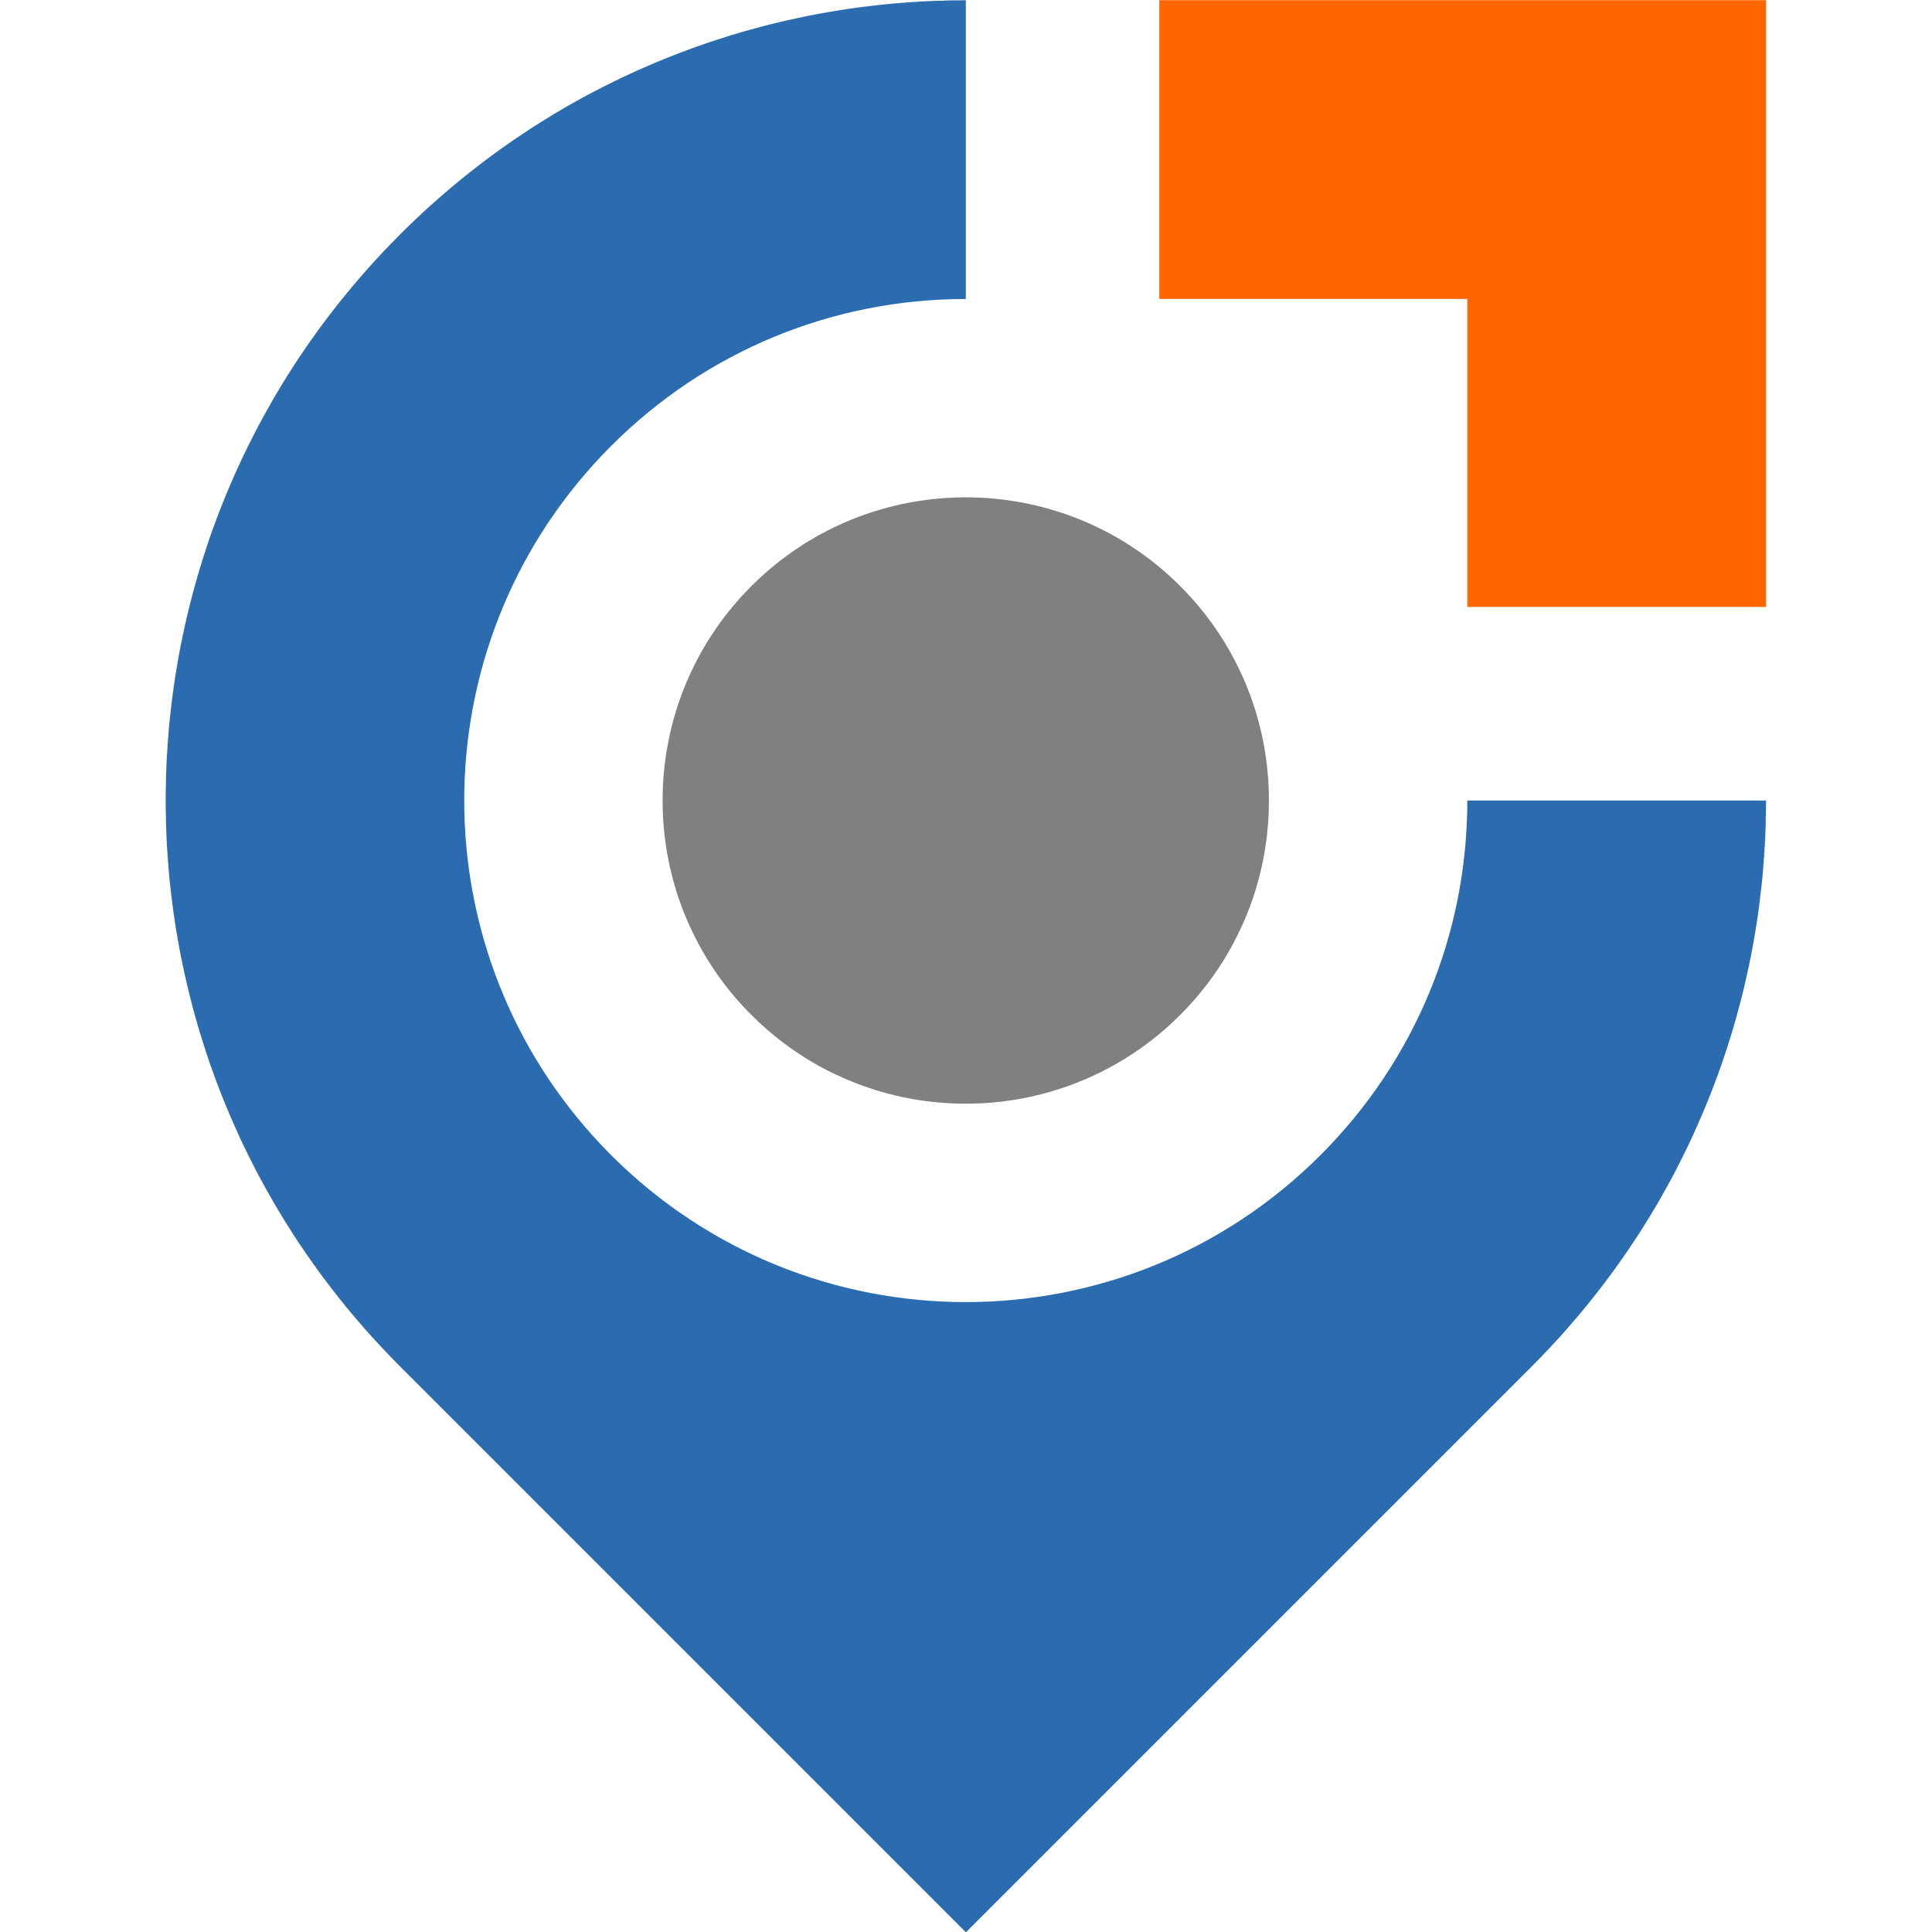
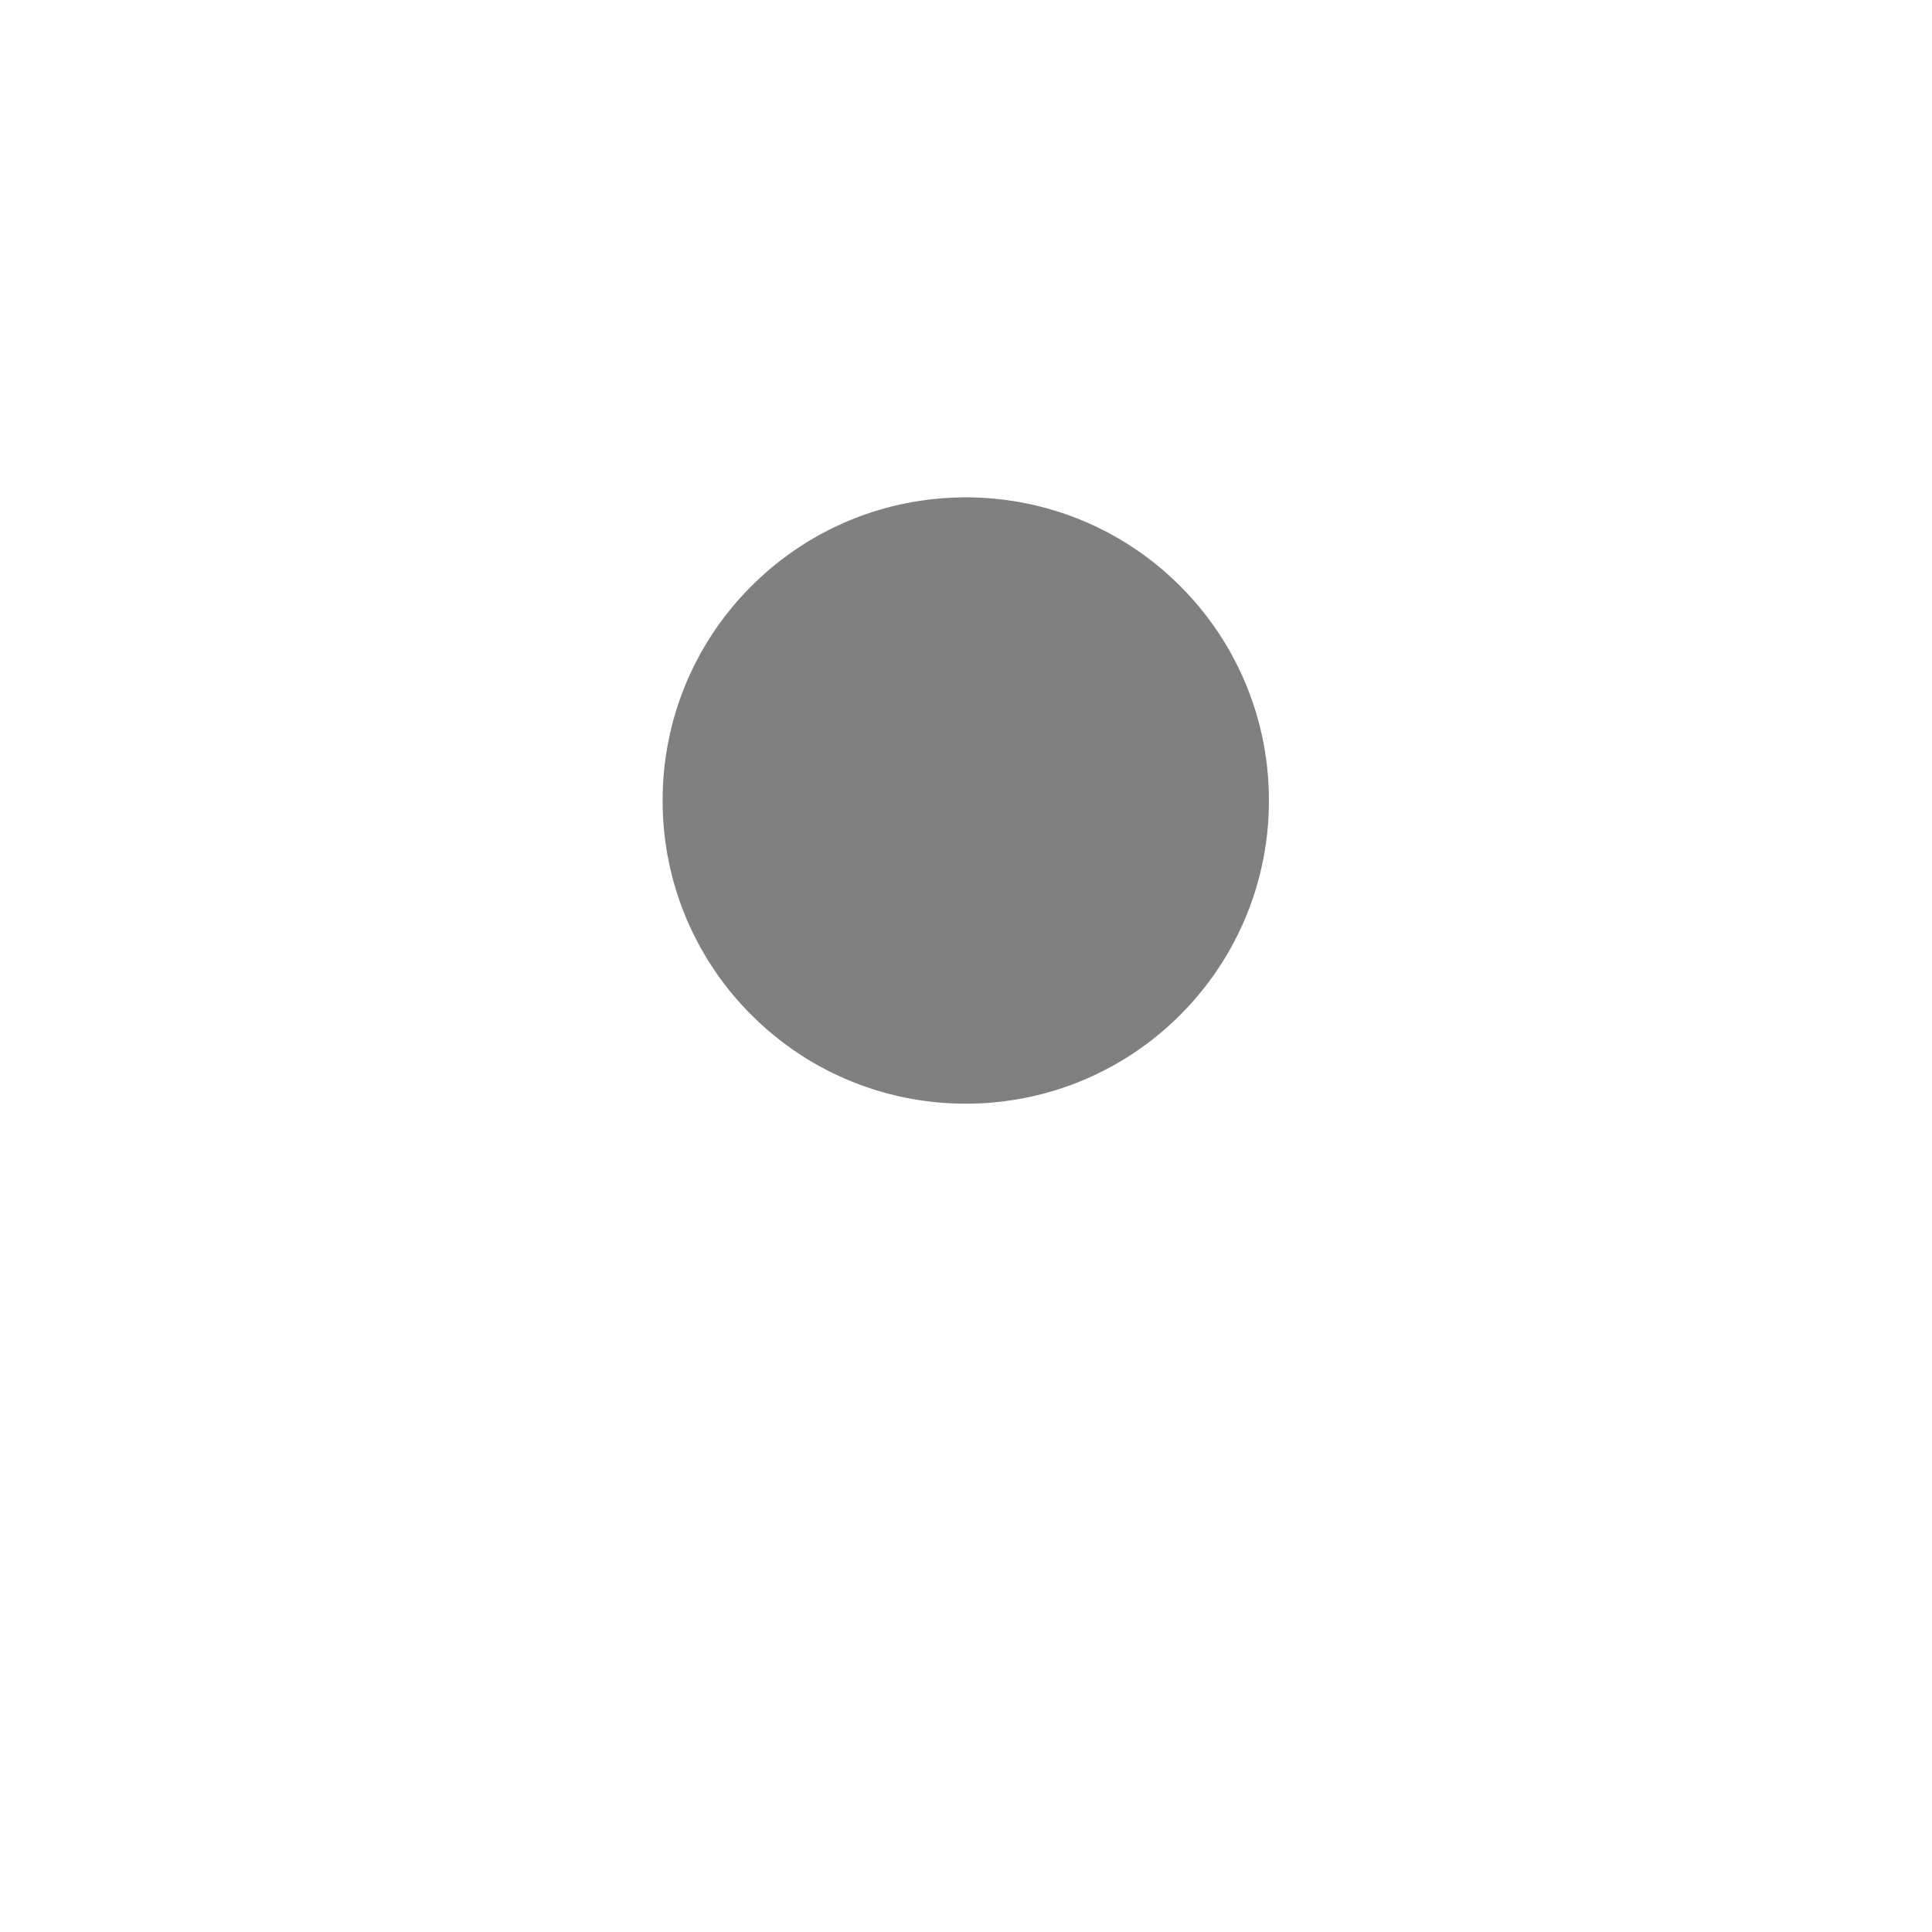
<svg xmlns="http://www.w3.org/2000/svg" xml:space="preserve" width="512px" height="512px" version="1.1" style="shape-rendering:geometricPrecision; text-rendering:geometricPrecision; image-rendering:optimizeQuality; fill-rule:evenodd; clip-rule:evenodd" viewBox="0 0 512 512">
  <defs>
    <style type="text/css">
   
    .fil0 {fill:none}
    .fil3 {fill:#2B6CB0}
    .fil2 {fill:gray}
    .fil1 {fill:#FF6600}
   
  </style>
  </defs>
  <g id="Слой_x0020_1">
    <polygon class="fil0" points="-0.24,512.02 511.76,512.02 511.76,0.02 -0.24,0.02 " />
-     <polygon class="fil1" points="388.85,160.84 468.02,160.84 468.02,0.05 307.23,0.05 307.23,79.22 388.85,79.22 " />
    <path class="fil2" d="M255.21 292.48l0 0 -0.59 0c-0.99,-0.02 -1.97,-0.05 -2.96,-0.1l0 -0.01 -0.05 0c-0.47,-0.02 -0.94,-0.05 -1.41,-0.08l0 -0.02 -0.25 0c-0.41,-0.03 -0.81,-0.07 -1.22,-0.1l0 -0.01 -0.03 0c-0.33,-0.03 -0.67,-0.06 -1.01,-0.09l0 -0.01 -0.06 0c-0.29,-0.03 -0.59,-0.06 -0.88,-0.1l0 0 -0.09 0c-0.25,-0.03 -0.5,-0.06 -0.75,-0.1l0 -0.01 -0.1 0c-0.24,-0.03 -0.49,-0.06 -0.73,-0.1l0 0 -0.06 0c-0.47,-0.07 -0.94,-0.14 -1.4,-0.21l0 0 -0.03 0c-0.2,-0.03 -0.4,-0.06 -0.6,-0.1l0 -0.01 -0.07 0c-0.18,-0.03 -0.37,-0.06 -0.56,-0.09l0 -0.01 -0.07 0c-0.19,-0.03 -0.37,-0.07 -0.55,-0.1l0 -0.01 -0.03 0c-0.55,-0.09 -1.1,-0.2 -1.64,-0.31l0 0 -0.01 0c-0.31,-0.06 -0.62,-0.12 -0.93,-0.19l0 -0.02 -0.09 0c-0.14,-0.03 -0.29,-0.06 -0.44,-0.09l0 -0.01 -0.05 0c-0.29,-0.07 -0.59,-0.14 -0.89,-0.21l0 0 -0.01 0c-0.69,-0.16 -1.38,-0.33 -2.07,-0.51l0 -0.01 -0.05 0c-0.12,-0.04 -0.25,-0.07 -0.37,-0.1l0 -0.01 -0.03 0c-0.24,-0.06 -0.47,-0.13 -0.7,-0.19l0 -0.02 -0.06 0 -0.36 -0.1 0 0 -0.01 0c-0.59,-0.17 -1.18,-0.34 -1.77,-0.52l0 0 0 0 -0.31 -0.1 0 -0.01 -0.02 0 -0.29 -0.09 0 -0.01 -0.05 0c-0.09,-0.03 -0.18,-0.06 -0.27,-0.08l0 -0.03 -0.07 0c-0.81,-0.26 -1.62,-0.54 -2.43,-0.83l0 0 -0.01 0c-0.28,-0.1 -0.55,-0.2 -0.83,-0.3l0 -0.02 -0.03 0c-0.09,-0.03 -0.19,-0.06 -0.28,-0.1l0 0 -0.01 0c-0.17,-0.06 -0.34,-0.13 -0.51,-0.2l0 -0.01 -0.03 0c-0.69,-0.26 -1.38,-0.54 -2.06,-0.82l0 -0.01 -0.02 0c-0.24,-0.1 -0.48,-0.2 -0.71,-0.3l0 -0.02 -0.04 0c-0.16,-0.07 -0.32,-0.13 -0.48,-0.2l0 -0.01 -0.01 0c-0.07,-0.03 -0.13,-0.06 -0.2,-0.09l0 -0.01 -0.03 0c-0.76,-0.33 -1.52,-0.68 -2.27,-1.04l0 0 0 0 -0.21 -0.1 0 -0.01 -0.01 0 -0.2 -0.09 0 -0.01 -0.02 0 -0.19 -0.09 0 -0.02 -0.03 0c-0.06,-0.03 -0.12,-0.05 -0.18,-0.08l0 -0.02 -0.03 0 -0.17 -0.09 0 -0.02 -0.04 0 -0.17 -0.08 0 -0.02 -0.04 0 -0.17 -0.09 0 -0.02 -0.03 0 -0.18 -0.09 0 -0.01 -0.03 0 -0.18 -0.09 0 -0.01 -0.02 0 -0.19 -0.1 0 -0.01 -0.02 0c-0.52,-0.27 -1.03,-0.54 -1.55,-0.82l0 -0.01 -0.02 0 -0.18 -0.1 0 -0.01 -0.02 0c-0.24,-0.13 -0.48,-0.26 -0.72,-0.39l0 -0.03 -0.04 0 -0.16 -0.09 0 -0.01 -0.02 0c-0.24,-0.14 -0.48,-0.27 -0.72,-0.41l0 -0.01 -0.01 0c-0.24,-0.14 -0.48,-0.27 -0.72,-0.42l0 0 0 0c-0.28,-0.16 -0.55,-0.33 -0.83,-0.5l0 -0.02 -0.03 0c-0.16,-0.1 -0.33,-0.2 -0.49,-0.3l0 -0.01 -0.02 0c-0.1,-0.06 -0.2,-0.12 -0.3,-0.18l0 -0.03 -0.04 0c-0.16,-0.1 -0.32,-0.21 -0.48,-0.31l0 0 -0.01 0 -0.3 -0.2 0 -0.01 -0.02 0c-0.63,-0.4 -1.25,-0.82 -1.86,-1.24l0 -0.02 -0.03 0c-0.09,-0.06 -0.19,-0.12 -0.29,-0.19l0 -0.01 -0.02 0c-0.09,-0.07 -0.19,-0.14 -0.29,-0.2l0 -0.01 -0.01 0c-0.24,-0.17 -0.48,-0.35 -0.72,-0.52l0 -0.01 -0.01 0c-0.52,-0.37 -1.04,-0.75 -1.56,-1.14l0 0 -0.01 0c-0.13,-0.11 -0.27,-0.21 -0.4,-0.31l0 -0.01 -0.01 0c-0.14,-0.1 -0.28,-0.2 -0.41,-0.31l0 0 -0.01 0 -0.1 -0.08 0 -0.03 -0.03 0c-0.13,-0.1 -0.25,-0.2 -0.38,-0.3l0 -0.01 -0.01 0c-0.17,-0.13 -0.35,-0.27 -0.52,-0.41l0 -0.01 -0.01 0c-0.59,-0.47 -1.18,-0.95 -1.76,-1.45l0 -0.01 -0.02 0c-0.24,-0.2 -0.47,-0.41 -0.71,-0.61l0 -0.01 -0.01 0 -0.1 -0.09 0 -0.02 -0.02 0c-0.24,-0.2 -0.47,-0.41 -0.71,-0.62l0 -0.01 0 0c-0.39,-0.34 -0.77,-0.69 -1.15,-1.04l0 0 0 0 -0.1 -0.09 0 -0.01 -0.01 0 -0.1 -0.09 0 -0.02 -0.01 0 -0.09 -0.08 0 -0.02 -0.03 0c-0.63,-0.59 -1.25,-1.19 -1.86,-1.81 -0.64,-0.63 -1.26,-1.28 -1.87,-1.93l0 -0.02 -0.02 0 -0.08 -0.09 0 -0.02 -0.02 0 -0.09 -0.1 0 0 0 0c-0.61,-0.65 -1.2,-1.3 -1.77,-1.97l0 -0.02 -0.02 0 -0.09 -0.1 0 0 0 0c-0.18,-0.2 -0.35,-0.4 -0.52,-0.6l0 -0.03 -0.02 0 -0.08 -0.1 0 0 -0.01 0c-0.17,-0.21 -0.34,-0.41 -0.52,-0.62l0 -0.01 0 0c-0.17,-0.21 -0.35,-0.41 -0.52,-0.62l0 0 0 0c-0.25,-0.31 -0.49,-0.62 -0.73,-0.92l0 -0.02 -0.02 0c-0.13,-0.17 -0.27,-0.34 -0.4,-0.51l0 -0.02 -0.01 0c-0.1,-0.13 -0.2,-0.26 -0.3,-0.39l0 -0.02 -0.02 0c-0.42,-0.55 -0.83,-1.11 -1.23,-1.67l0 0 -0.01 0c-0.17,-0.25 -0.34,-0.49 -0.52,-0.73l0 -0.01 0 0c-0.07,-0.09 -0.14,-0.18 -0.2,-0.28l0 -0.03 -0.02 0c-0.25,-0.34 -0.48,-0.69 -0.72,-1.04l0 0 0 0c-0.07,-0.1 -0.14,-0.21 -0.2,-0.31l0 -0.01 -0.01 0c-0.39,-0.58 -0.77,-1.16 -1.14,-1.75l0 -0.02 -0.02 0c-0.06,-0.1 -0.13,-0.2 -0.19,-0.31l0 -0.01 -0.01 0c-0.1,-0.16 -0.2,-0.33 -0.3,-0.5l0 -0.02 -0.01 0c-0.47,-0.75 -0.92,-1.51 -1.35,-2.28l0 -0.01 -0.01 0c-0.14,-0.24 -0.28,-0.48 -0.41,-0.72l0 -0.02 -0.01 0c-0.03,-0.05 -0.06,-0.11 -0.09,-0.17l0 -0.03 -0.02 0c-0.17,-0.31 -0.34,-0.62 -0.51,-0.94l0 0 0 0c-0.86,-1.61 -1.66,-3.24 -2.4,-4.89l0 -0.02 -0.01 0 -0.09 -0.21 0 0 0 0c-0.11,-0.23 -0.21,-0.47 -0.32,-0.7l0 -0.03 -0.01 0c-0.1,-0.24 -0.2,-0.48 -0.3,-0.72l0 -0.01 -0.01 0c-0.1,-0.25 -0.2,-0.49 -0.3,-0.73l0 0 0 0c-0.15,-0.35 -0.28,-0.7 -0.42,-1.05l0 0 0 0c-0.11,-0.26 -0.21,-0.53 -0.31,-0.8l0 -0.03 -0.02 0c-0.06,-0.18 -0.13,-0.35 -0.19,-0.52l0 -0.01 0 0c-0.04,-0.09 -0.07,-0.18 -0.11,-0.28l0 -0.03 -0.01 0c-0.1,-0.28 -0.2,-0.55 -0.3,-0.83l0 -0.01 0 0c-0.22,-0.6 -0.43,-1.21 -0.63,-1.82l0 -0.05 -0.01 0c-0.03,-0.09 -0.06,-0.18 -0.09,-0.26l0 -0.06 -0.02 0c-0.03,-0.09 -0.06,-0.18 -0.09,-0.27l0 -0.04 -0.01 0c-0.03,-0.1 -0.06,-0.2 -0.09,-0.3l0 -0.01 -0.01 0c-0.21,-0.69 -0.42,-1.39 -0.62,-2.08l0 -0.01 0 0c-0.07,-0.25 -0.14,-0.49 -0.21,-0.73l0 0 0 0c-0.03,-0.13 -0.07,-0.25 -0.1,-0.37l0 -0.05 -0.01 0c-0.03,-0.12 -0.06,-0.24 -0.09,-0.36l0 -0.06 -0.02 0c-0.22,-0.83 -0.42,-1.66 -0.61,-2.49l0 -0.02 -0.01 0c-0.03,-0.14 -0.06,-0.28 -0.1,-0.43l0 -0.09 -0.02 0 -0.08 -0.37 0 -0.05 -0.01 0c-0.03,-0.15 -0.06,-0.31 -0.09,-0.46l0 -0.06 -0.02 0c-0.14,-0.69 -0.28,-1.38 -0.4,-2.07l0 -0.02 0 0c-0.04,-0.18 -0.07,-0.37 -0.11,-0.56l0 -0.06 -0.01 0c-0.03,-0.18 -0.06,-0.36 -0.09,-0.54l0 -0.09 -0.02 0c-0.03,-0.19 -0.05,-0.38 -0.09,-0.57l0 -0.06 0 0c-0.04,-0.2 -0.07,-0.41 -0.1,-0.61l0 -0.01 0 0c-0.04,-0.24 -0.07,-0.47 -0.1,-0.7l0 -0.03 -0.01 0c-0.03,-0.26 -0.07,-0.51 -0.1,-0.76l0 -0.08 -0.01 0c-0.03,-0.24 -0.06,-0.48 -0.09,-0.72l0 -0.11 -0.02 0c-0.03,-0.28 -0.06,-0.56 -0.09,-0.84l0 -0.1 -0.01 0c-0.07,-0.7 -0.14,-1.41 -0.2,-2.11l0 -0.19 -0.01 0c-0.04,-0.42 -0.06,-0.84 -0.09,-1.27l0 -0.19 -0.01 0c-0.04,-0.65 -0.07,-1.29 -0.1,-1.93l0 -0.37 -0.01 0c-0.05,-1.67 -0.05,-3.34 0,-5.01l0.01 0 0 -0.47c0.03,-0.64 0.06,-1.29 0.1,-1.94l0.01 0 0 -0.18c0.03,-0.43 0.06,-0.85 0.09,-1.28l0.01 0 0 -0.18c0.06,-0.71 0.13,-1.41 0.2,-2.11l0.01 0 0 -0.1c0.03,-0.28 0.06,-0.56 0.09,-0.84l0.02 0 0 -0.11c0.03,-0.25 0.06,-0.49 0.09,-0.73l0.01 0 0 -0.06c0.03,-0.26 0.07,-0.52 0.1,-0.78l0.01 0 0 -0.02c0.03,-0.23 0.06,-0.47 0.1,-0.71l0 0 0 0c0.03,-0.21 0.07,-0.41 0.1,-0.62l0 0 0 -0.04c0.04,-0.2 0.06,-0.39 0.1,-0.59l0.01 0 0 -0.08c0.03,-0.18 0.06,-0.36 0.09,-0.55l0.01 0 0 -0.05c0.04,-0.19 0.07,-0.38 0.11,-0.57l0 0 0 0c0.12,-0.7 0.26,-1.4 0.41,-2.09l0.01 0 0 -0.05c0.03,-0.16 0.06,-0.31 0.09,-0.47l0.01 0 0 -0.03c0.03,-0.13 0.06,-0.26 0.09,-0.39l0.01 0 0 -0.08c0.04,-0.15 0.07,-0.3 0.11,-0.44l0 0 0 -0.01c0.19,-0.84 0.39,-1.67 0.61,-2.5l0.02 0 0 -0.05c0.03,-0.12 0.06,-0.25 0.09,-0.37l0.01 0 0 -0.04c0.06,-0.23 0.13,-0.46 0.19,-0.69l0.02 0 0 -0.05 0.1 -0.37 0 0 0 0c0.2,-0.7 0.41,-1.39 0.63,-2.08l0 0 0 -0.01c0.03,-0.1 0.06,-0.21 0.09,-0.31l0.01 0 0 -0.03c0.03,-0.09 0.06,-0.19 0.09,-0.28l0.02 0 0 -0.05c0.03,-0.09 0.06,-0.17 0.09,-0.26l0.01 0 0 -0.05c0.03,-0.09 0.06,-0.18 0.09,-0.27l0.02 0 0 -0.04c0.26,-0.79 0.54,-1.58 0.82,-2.36l0.01 0 0 -0.02c0.1,-0.27 0.2,-0.54 0.31,-0.81l0.01 0 0 -0.03c0.17,-0.45 0.34,-0.89 0.52,-1.33l0 0 0 -0.01c0.17,-0.41 0.34,-0.83 0.52,-1.25l0 0 0 0c0.1,-0.24 0.2,-0.49 0.3,-0.73l0.01 0 0 -0.02c0.03,-0.06 0.06,-0.12 0.09,-0.18l0.02 0 0 -0.05c0.1,-0.23 0.2,-0.46 0.3,-0.69l0.01 0 0 -0.01c0.14,-0.31 0.28,-0.62 0.42,-0.93l0 0 0 0c0.77,-1.66 1.6,-3.29 2.49,-4.9l0.02 0 0 -0.03c0.03,-0.06 0.06,-0.12 0.1,-0.18l0 0 0 -0.01c0.1,-0.17 0.19,-0.34 0.29,-0.51l0.02 0 0 -0.04 0.1 -0.17 0.01 0 0 -0.01c0.13,-0.24 0.27,-0.49 0.41,-0.72l0.01 0 0 -0.01c0.2,-0.35 0.41,-0.69 0.61,-1.04l0.01 0 0 -0.01c0.1,-0.17 0.21,-0.34 0.31,-0.51l0.01 0 0 -0.01c0.06,-0.1 0.12,-0.2 0.18,-0.3l0.02 0 0 -0.04c0.1,-0.16 0.21,-0.33 0.31,-0.49l0.01 0 0 -0.01c0.06,-0.1 0.13,-0.2 0.19,-0.3l0.02 0 0 -0.02c0.17,-0.27 0.34,-0.55 0.52,-0.82l0 0 0 0c0.37,-0.56 0.74,-1.11 1.12,-1.67l0.03 0 0 -0.03 0.19 -0.28 0.02 0 0 -0.02c0.16,-0.24 0.33,-0.47 0.5,-0.71l0.02 0 0 -0.02c0.37,-0.52 0.75,-1.03 1.14,-1.55l0.01 0 0 -0.01c0.1,-0.14 0.2,-0.27 0.3,-0.4l0.01 0 0 -0.02c0.1,-0.13 0.2,-0.27 0.31,-0.4l0 0 0 -0.01 0.08 -0.1 0.03 0 0 -0.03c0.1,-0.13 0.2,-0.26 0.3,-0.38l0.01 0 0 -0.02c0.44,-0.55 0.89,-1.11 1.35,-1.66l0.01 0 0 -0.01c0.17,-0.21 0.34,-0.41 0.51,-0.61l0.01 0 0 -0.02 0.08 -0.09 0.03 0 0 -0.03c0.16,-0.2 0.34,-0.4 0.51,-0.59l0.01 0 0 -0.01 0.08 -0.1 0.02 0 0 -0.02c0.21,-0.24 0.42,-0.47 0.62,-0.71l0.01 0 0 0c0.37,-0.42 0.76,-0.84 1.14,-1.25l0.01 0 0 -0.01 0.09 -0.1 0.01 0 0 -0.01 0.09 -0.09 0.02 0 0 -0.02 0.07 -0.08 0.03 0 0 -0.03c0.54,-0.58 1.09,-1.15 1.66,-1.71 0.58,-0.58 1.17,-1.15 1.76,-1.71l0.03 0 0 -0.02 0.08 -0.09 0.02 0 0 -0.01 0.1 -0.09 0 0 0 -0.01 0.11 -0.09 0 0 0 -0.01c0.65,-0.6 1.3,-1.19 1.97,-1.77l0.01 0 0 -0.01 0.11 -0.09 0 0 0 -0.01c0.2,-0.17 0.4,-0.34 0.6,-0.52l0.02 0 0 -0.02 0.11 -0.08 0 0 0 0c0.2,-0.18 0.41,-0.35 0.62,-0.52l0.01 0 0 -0.01c0.38,-0.31 0.76,-0.62 1.14,-0.93l0 0 0 0 0.4 -0.32 0.02 0 0 -0.02c0.17,-0.13 0.33,-0.26 0.5,-0.39l0.02 0 0 -0.02c0.13,-0.1 0.26,-0.2 0.39,-0.3l0.03 0 0 -0.02c0.79,-0.6 1.58,-1.18 2.38,-1.75l0.02 0 0 -0.02c0.24,-0.17 0.48,-0.34 0.73,-0.5l0 0 0 -0.01c0.1,-0.07 0.2,-0.13 0.3,-0.2l0.02 0 0 -0.01 0.29 -0.2 0.02 0 0 -0.01c0.52,-0.35 1.04,-0.7 1.56,-1.04l0.01 0 0 0c0.27,-0.17 0.53,-0.35 0.8,-0.52l0.03 0 0 -0.02c0.11,-0.06 0.21,-0.12 0.31,-0.19l0.01 0 0 0c0.17,-0.1 0.34,-0.21 0.51,-0.31l0.01 0 0 -0.01c0.58,-0.35 1.16,-0.7 1.75,-1.03l0.02 0 0 -0.02c0.24,-0.13 0.47,-0.27 0.71,-0.4l0.02 0 0 -0.02c0.31,-0.17 0.62,-0.34 0.93,-0.5l0.01 0 0 -0.01c0.59,-0.32 1.18,-0.63 1.78,-0.93l0 0 0 -0.01 0.2 -0.1 0.01 0 0 0 0.2 -0.1 0.01 0 0 -0.01 0.19 -0.1 0.02 0 0 -0.01c0.06,-0.03 0.12,-0.06 0.19,-0.09l0.02 0 0 -0.01 0.19 -0.1 0.01 0 0 0c0.07,-0.04 0.14,-0.07 0.2,-0.1l0.01 0 0 0c0.89,-0.44 1.79,-0.85 2.69,-1.25l0.03 0 0 -0.02 0.2 -0.09 0.01 0 0 0c0.23,-0.11 0.47,-0.21 0.71,-0.31l0.02 0 0 -0.01c0.24,-0.1 0.48,-0.2 0.73,-0.3l0 0 0 -0.01c0.51,-0.21 1.03,-0.42 1.55,-0.62l0.02 0 0 -0.01c0.17,-0.07 0.34,-0.13 0.51,-0.2l0.01 0 0 0c0.09,-0.04 0.17,-0.07 0.26,-0.1l0.05 0 0 -0.02c0.17,-0.07 0.34,-0.13 0.51,-0.19l0.01 0 0 -0.01 0.28 -0.1 0.04 0 0 -0.01c0.27,-0.1 0.55,-0.2 0.82,-0.3l0.01 0 0 0c0.41,-0.15 0.81,-0.28 1.22,-0.42l0.03 0 0 -0.01 0.28 -0.09 0.04 0 0 -0.02c0.09,-0.03 0.18,-0.06 0.27,-0.09l0.04 0 0 -0.01c0.09,-0.03 0.18,-0.06 0.27,-0.09l0.04 0 0 -0.02c0.1,-0.03 0.2,-0.06 0.3,-0.09l0.02 0 0 0c0.93,-0.3 1.86,-0.57 2.79,-0.83l0.03 0 0 -0.01c0.11,-0.03 0.23,-0.06 0.34,-0.1l0.07 0 0 -0.02c0.25,-0.06 0.49,-0.12 0.73,-0.19l0.01 0 0 0 0.4 -0.1 0.01 0 0 0c0.42,-0.11 0.83,-0.21 1.25,-0.31l0.01 0 0 0c0.3,-0.08 0.59,-0.14 0.89,-0.21l0.05 0 0 -0.01c0.13,-0.03 0.27,-0.07 0.4,-0.1l0.01 0 0 0c0.17,-0.03 0.33,-0.07 0.49,-0.1l0.04 0 0 -0.01c0.15,-0.03 0.31,-0.06 0.46,-0.09l0.06 0 0 -0.02c0.51,-0.1 1.02,-0.2 1.54,-0.3l0.03 0 0 0c0.18,-0.04 0.36,-0.07 0.54,-0.1l0.08 0 0 -0.02c0.17,-0.03 0.33,-0.06 0.5,-0.09l0.02 0 0 0c0.21,-0.04 0.42,-0.07 0.62,-0.1l0.01 0 0 0c0.96,-0.16 1.93,-0.3 2.89,-0.42l0.14 0 0 -0.02c0.24,-0.03 0.49,-0.06 0.73,-0.08l0.1 0 0 -0.02c0.66,-0.07 1.31,-0.13 1.97,-0.19l0.02 0 0 0c0.41,-0.04 0.81,-0.08 1.22,-0.11l0.24 0 0 -0.01c1.7,-0.12 3.39,-0.18 5.09,-0.2l0.24 0 0 0c0.2,0 0.41,0 0.62,0l0 0 0.25 0c1.2,0.01 2.41,0.05 3.62,0.11l0 0 0 0c0.49,0.02 0.97,0.05 1.46,0.09l0 0.01 0.25 0c0.4,0.03 0.81,0.07 1.21,0.1l0 0.01 0.04 0c0.65,0.05 1.3,0.12 1.94,0.19l0 0.02 0.12 0c0.27,0.03 0.55,0.06 0.82,0.09l0 0.01 0.05 0c0.26,0.03 0.53,0.07 0.79,0.1l0 0.01 0 0c0.7,0.09 1.39,0.19 2.09,0.3l0 0.01 0.02 0c0.2,0.03 0.4,0.06 0.61,0.1l0 0 0.03 0c0.37,0.07 0.74,0.14 1.11,0.2l0 0.01 0.04 0c0.69,0.13 1.37,0.26 2.05,0.41l0 0.01 0.05 0c0.16,0.03 0.32,0.06 0.47,0.1l0 0 0.03 0c0.13,0.03 0.26,0.07 0.39,0.1l0 0.01 0.06 0c0.29,0.06 0.59,0.13 0.88,0.2l0 0.01 0.02 0c0.41,0.09 0.82,0.2 1.24,0.3l0 0.01 0.02 0 0.39 0.1 0 0 0.02 0c0.13,0.04 0.27,0.07 0.4,0.11l0 0 0.01 0c0.1,0.03 0.2,0.05 0.3,0.08l0 0.02 0.09 0c0.11,0.03 0.22,0.07 0.33,0.1l0 0.01 0.04 0c0.82,0.23 1.65,0.47 2.47,0.73l0 0 0 0c0.11,0.03 0.21,0.06 0.31,0.09l0 0.01 0.03 0c0.1,0.03 0.19,0.06 0.28,0.09l0 0.02 0.06 0c0.09,0.03 0.17,0.06 0.26,0.08l0 0.02 0.05 0c1,0.33 1.99,0.67 2.98,1.04l0 0.01 0.02 0c0.16,0.06 0.33,0.12 0.5,0.18l0 0.03 0.06 0c0.08,0.03 0.17,0.06 0.25,0.09l0 0.01 0.02 0c0.17,0.06 0.33,0.13 0.5,0.2l0 0.01 0.03 0c0.52,0.2 1.03,0.41 1.54,0.62l0 0.01 0.01 0c0.24,0.09 0.48,0.19 0.72,0.3l0 0.01 0.03 0c0.23,0.1 0.47,0.2 0.7,0.3l0 0.01 0.02 0c0.31,0.14 0.62,0.28 0.92,0.41l0 0.01 0.01 0c0.52,0.24 1.04,0.48 1.56,0.73l0 0 0 0 0.21 0.1 0 0.01 0.01 0c0.06,0.03 0.13,0.06 0.2,0.09l0 0.01 0.02 0c0.06,0.03 0.12,0.06 0.18,0.09l0 0.01 0.03 0 0.18 0.09 0 0.02 0.03 0c0.06,0.03 0.12,0.06 0.18,0.09l0 0.01 0.03 0 0.18 0.1 0 0.01 0.02 0 0.19 0.09 0 0.01 0.02 0 0.19 0.1 0 0.01 0.01 0 0.2 0.09 0 0.01 0.01 0 0.2 0.1 0 0 0 0c0.07,0.04 0.14,0.07 0.21,0.11l0 0 0 0c0.38,0.2 0.76,0.41 1.14,0.61l0 0.02 0.03 0 0.18 0.1 0 0 0.01 0c0.24,0.13 0.48,0.26 0.72,0.4l0 0.02 0.04 0 0.17 0.1 0 0 0.01 0c0.24,0.14 0.48,0.28 0.72,0.42l0 0 0.01 0c0.52,0.3 1.04,0.61 1.56,0.93l0 0.01 0.02 0c0.17,0.1 0.34,0.2 0.5,0.3l0 0.01 0.02 0c0.1,0.06 0.2,0.12 0.3,0.19l0 0.02 0.04 0c0.16,0.1 0.32,0.21 0.48,0.31l0 0.01 0 0 0.31 0.19 0 0.01 0.02 0c0.62,0.41 1.24,0.82 1.86,1.24l0 0.02 0.03 0c0.09,0.06 0.19,0.13 0.28,0.19l0 0.02 0.02 0c0.1,0.06 0.2,0.13 0.3,0.2l0 0 0.01 0c0.24,0.17 0.48,0.35 0.72,0.52l0 0.01 0.01 0c0.52,0.37 1.04,0.75 1.55,1.14l0 0.01 0.01 0c0.14,0.1 0.28,0.2 0.41,0.3l0 0.01 0.01 0c0.14,0.1 0.27,0.2 0.41,0.31l0 0 0 0 0.1 0.08 0 0.03 0.04 0c0.13,0.1 0.25,0.2 0.38,0.3l0 0.01 0.01 0c0.17,0.13 0.34,0.27 0.51,0.41l0 0.01 0.02 0c0.59,0.47 1.18,0.95 1.76,1.45l0 0.01 0.02 0c0.2,0.17 0.4,0.35 0.61,0.52l0 0 0 0 0.1 0.09 0 0.02 0.02 0c0.27,0.23 0.54,0.48 0.82,0.72l0 0.01 0.01 0c0.38,0.34 0.76,0.69 1.13,1.04l0 0 0.01 0 0.1 0.09 0 0.02 0.01 0 0.09 0.08 0 0.02 0.03 0c0.67,0.63 1.33,1.26 1.99,1.92 0.63,0.63 1.24,1.27 1.85,1.92l0 0.02 0.02 0 0.08 0.09 0 0.02 0.02 0 0.09 0.09 0 0.01 0.01 0 0.09 0.11 0 0 0 0c0.35,0.38 0.7,0.76 1.04,1.14l0 0.01 0.01 0c0.21,0.23 0.42,0.47 0.62,0.7l0 0.03 0.02 0 0.09 0.09 0 0.01 0 0c0.18,0.2 0.35,0.4 0.52,0.6l0 0.03 0.02 0 0.08 0.1 0 0 0.01 0c0.17,0.21 0.34,0.41 0.51,0.62l0 0.01 0.01 0c0.32,0.38 0.63,0.76 0.93,1.15l0 0 0.01 0c0.1,0.13 0.2,0.26 0.31,0.39l0 0.03 0.02 0c0.13,0.16 0.27,0.33 0.4,0.5l0 0.02 0.01 0c0.1,0.13 0.2,0.26 0.3,0.39l0 0.03 0.02 0c0.42,0.54 0.83,1.1 1.23,1.65l0 0.02 0.01 0c0.17,0.23 0.34,0.47 0.51,0.71l0 0.02 0.01 0c0.07,0.09 0.14,0.18 0.2,0.28l0 0.03 0.03 0c0.17,0.24 0.33,0.48 0.49,0.73l0 0 0.01 0 0.2 0.31 0 0 0.01 0c0.28,0.42 0.56,0.84 0.83,1.25l0 0.01 0 0c0.18,0.27 0.35,0.54 0.52,0.81l0 0.02 0.02 0c0.06,0.1 0.13,0.2 0.19,0.3l0 0.02 0.01 0c0.1,0.16 0.2,0.33 0.3,0.5l0 0.02 0.02 0c0.42,0.69 0.83,1.39 1.24,2.09l0 0 0.1 0.18 0 0.03 0.02 0c0.1,0.17 0.2,0.34 0.29,0.52l0 0 0.01 0 0.1 0.18 0 0.03 0.01 0c0.03,0.05 0.06,0.11 0.09,0.17l0 0.04 0.03 0c0.13,0.24 0.26,0.48 0.39,0.73l0 0 0 0c0.78,1.44 1.51,2.9 2.19,4.38l0 0 0 0c0.15,0.31 0.28,0.62 0.42,0.93l0 0.01 0.01 0c0.1,0.23 0.2,0.46 0.3,0.69l0 0.04 0.02 0c0.03,0.07 0.06,0.14 0.09,0.21l0 0 0 0c0.07,0.17 0.14,0.33 0.21,0.5l0 0.02 0.01 0c0.25,0.59 0.49,1.18 0.72,1.77l0 0.01 0 0c0.07,0.17 0.14,0.35 0.21,0.52l0 0 0 0c0.03,0.09 0.07,0.18 0.1,0.27l0 0.05 0.02 0 0.19 0.5 0 0.02 0.01 0c0.03,0.09 0.06,0.18 0.1,0.27l0 0.04 0.01 0c0.36,0.98 0.71,1.97 1.03,2.96l0 0.07 0.02 0 0.08 0.25 0 0.06 0.02 0c0.03,0.1 0.06,0.19 0.09,0.28l0 0.04 0.01 0 0.09 0.3 0 0.01 0.01 0c0.18,0.58 0.35,1.16 0.52,1.74l0 0.03 0 0c0.07,0.24 0.14,0.48 0.2,0.71l0 0.03 0.01 0c0.03,0.11 0.07,0.23 0.1,0.34l0 0.07 0.02 0c0.14,0.52 0.27,1.04 0.4,1.56l0 0.01 0 0 0.1 0.41 0 0.01 0 0c0.07,0.3 0.14,0.6 0.21,0.9l0 0.04 0.01 0c0.03,0.13 0.06,0.27 0.09,0.41l0 0 0.01 0c0.03,0.16 0.07,0.31 0.1,0.46l0 0.07 0.01 0c0.11,0.48 0.21,0.96 0.3,1.45l0 0.01 0 0c0.08,0.37 0.14,0.74 0.21,1.1l0 0.05 0.01 0c0.03,0.18 0.06,0.35 0.09,0.53l0 0.09 0.02 0c0.03,0.17 0.06,0.34 0.09,0.5l0 0.13 0.02 0c0.15,0.9 0.28,1.8 0.4,2.7l0 0.02 0 0c0.03,0.25 0.07,0.51 0.1,0.77l0 0.17 0.02 0c0.03,0.26 0.06,0.52 0.09,0.78l0 0.05 0 0c0.08,0.71 0.15,1.42 0.2,2.13l0 0.17 0.02 0c0.03,0.42 0.06,0.84 0.09,1.26l0 0.2 0.01 0c0.04,0.61 0.07,1.23 0.09,1.84l0 0.35 0.02 0c0.06,1.88 0.06,3.76 -0.01,5.64l-0.01 0 0 0.26c-0.02,0.61 -0.05,1.22 -0.09,1.83l-0.01 0 0 0.21c-0.03,0.42 -0.06,0.84 -0.09,1.25l-0.02 0 0 0.18c-0.05,0.71 -0.12,1.41 -0.2,2.12l0 0 0 0.06c-0.03,0.26 -0.06,0.52 -0.09,0.78l-0.02 0 0 0.17c-0.03,0.25 -0.07,0.51 -0.1,0.77l0 0 0 0.02c-0.13,0.93 -0.26,1.87 -0.42,2.8l0 0 0 0.03c-0.03,0.16 -0.06,0.32 -0.09,0.49l-0.02 0 0 0.1c-0.03,0.18 -0.06,0.35 -0.09,0.52l-0.01 0 0 0.06c-0.03,0.19 -0.07,0.38 -0.1,0.57l0 0 0 0c-0.07,0.35 -0.14,0.7 -0.21,1.04l0 0 0 0.01c-0.07,0.31 -0.13,0.62 -0.2,0.93l-0.01 0 0 0.08c-0.03,0.15 -0.07,0.3 -0.1,0.45l-0.01 0 0 0.01c-0.03,0.14 -0.06,0.27 -0.09,0.4l-0.01 0 0 0.06c-0.13,0.57 -0.27,1.15 -0.42,1.72l0 0 0 0.01c-0.09,0.38 -0.19,0.76 -0.29,1.14l-0.02 0 0 0.08c-0.03,0.11 -0.07,0.22 -0.1,0.34l-0.01 0 0 0.03c-0.22,0.83 -0.47,1.65 -0.72,2.47l-0.01 0 0 0.02 -0.09 0.3 -0.01 0 0 0.04c-0.03,0.09 -0.06,0.18 -0.08,0.27l-0.03 0 0 0.07c-0.29,0.92 -0.61,1.84 -0.94,2.75l0 0 0 0c-0.1,0.28 -0.2,0.56 -0.3,0.83l-0.01 0 0 0.03c-0.03,0.1 -0.07,0.19 -0.1,0.29 -0.07,0.17 -0.14,0.35 -0.21,0.52l0 0 0 0.01c-0.07,0.17 -0.13,0.34 -0.2,0.51l-0.01 0 0 0.02c-0.3,0.77 -0.61,1.52 -0.93,2.28l-0.01 0 0 0.01c-0.03,0.07 -0.05,0.13 -0.08,0.2l-0.03 0 0 0.05c-0.09,0.23 -0.2,0.45 -0.3,0.68l-0.01 0 0 0.02c-0.8,1.79 -1.67,3.56 -2.6,5.3l-0.01 0 0 0.01c-0.17,0.31 -0.33,0.63 -0.5,0.93l-0.02 0 0 0.04 -0.1 0.17 -0.01 0 0 0.02c-0.13,0.24 -0.27,0.47 -0.41,0.71l0 0 0 0.01c-0.24,0.42 -0.48,0.83 -0.73,1.25l0 0 0 0.01c-0.11,0.17 -0.21,0.34 -0.32,0.51l0 0 0 0 -0.19 0.31 -0.02 0 0 0.03c-0.1,0.17 -0.19,0.33 -0.29,0.49l-0.02 0 0 0.03c-0.06,0.1 -0.12,0.19 -0.19,0.29l-0.02 0 0 0.03c-0.1,0.17 -0.21,0.33 -0.31,0.49l0 0 0 0 -0.2 0.31 -0.01 0 0 0.02c-0.27,0.41 -0.55,0.82 -0.82,1.24l-0.02 0 0 0.02 -0.2 0.29 -0.01 0 0 0.01c-0.06,0.1 -0.13,0.2 -0.2,0.3l0 0 0 0.01c-0.07,0.1 -0.14,0.21 -0.21,0.31l0 0 0 0c-0.1,0.14 -0.2,0.28 -0.3,0.41l-0.02 0 0 0.03 -0.2 0.29 0 0 0 0c-0.28,0.38 -0.55,0.77 -0.84,1.15l0 0 0 0c-0.1,0.14 -0.21,0.28 -0.31,0.41l0 0 0 0.01c-0.11,0.14 -0.21,0.27 -0.32,0.41l0 0 0 0c-0.13,0.18 -0.26,0.35 -0.39,0.52l-0.02 0 0 0.03c-0.1,0.13 -0.21,0.26 -0.31,0.39l-0.01 0 0 0.01c-0.13,0.17 -0.27,0.34 -0.41,0.51l-0.01 0 0 0.01c-0.47,0.6 -0.95,1.19 -1.44,1.77l-0.02 0 0 0.01c-0.17,0.21 -0.34,0.41 -0.52,0.62l0 0 0 0 -0.09 0.1 -0.01 0 0 0.02c-0.55,0.63 -1.11,1.24 -1.67,1.86l0 0 0 0 -0.1 0.1 -0.01 0 0 0.01 -0.09 0.1 -0.01 0 0 0.02c-0.68,0.72 -1.36,1.44 -2.06,2.14l-0.03 0.03 0 0 0 0c-0.72,0.72 -1.45,1.41 -2.18,2.09l-0.02 0 0 0.01 -0.09 0.09 -0.01 0 0 0.01c-0.38,0.35 -0.76,0.7 -1.14,1.04l-0.01 0 0 0c-0.23,0.21 -0.47,0.42 -0.7,0.63l-0.03 0 0 0.02 -0.09 0.08 -0.01 0 0 0.01c-0.2,0.17 -0.4,0.34 -0.6,0.51l-0.03 0 0 0.02 -0.1 0.09 0 0 0 0c-0.21,0.17 -0.42,0.35 -0.62,0.52l-0.01 0 0 0.01c-0.21,0.17 -0.42,0.34 -0.63,0.51l0 0 0 0c-0.3,0.25 -0.61,0.49 -0.92,0.73l-0.02 0 0 0.02c-0.17,0.13 -0.33,0.27 -0.5,0.4l-0.02 0 0 0.01c-0.13,0.1 -0.27,0.2 -0.4,0.3l-0.02 0 0 0.02c-0.55,0.42 -1.11,0.83 -1.67,1.24l0 0 0 0c-0.24,0.17 -0.48,0.35 -0.73,0.52l0 0 0 0c-0.1,0.07 -0.19,0.14 -0.29,0.21l-0.02 0 0 0.01c-0.1,0.07 -0.19,0.13 -0.28,0.2l-0.04 0 0 0.02c-0.34,0.24 -0.69,0.47 -1.04,0.71l0 0 0 0c-0.48,0.32 -0.96,0.63 -1.44,0.94l-0.02 0 0 0.01c-0.1,0.06 -0.21,0.13 -0.31,0.2l-0.01 0 0 0c-0.16,0.1 -0.32,0.21 -0.49,0.31l-0.03 0 0 0.02c-0.1,0.06 -0.21,0.12 -0.31,0.19l0 0 0 0c-0.17,0.1 -0.34,0.21 -0.52,0.31l0 0 0 0c-0.65,0.4 -1.3,0.78 -1.96,1.15l-0.03 0 0 0.01c-0.24,0.14 -0.48,0.27 -0.72,0.41l-0.01 0 0 0 -0.18 0.1 -0.03 0 0 0.01c-0.31,0.18 -0.62,0.35 -0.94,0.51 -0.6,0.32 -1.21,0.64 -1.83,0.94l-0.05 0 0 0.03 -0.16 0.08 -0.05 0 0 0.02c-0.05,0.03 -0.11,0.05 -0.16,0.08l-0.04 0 0 0.02 -0.18 0.09 -0.03 0 0 0.01 -0.19 0.09 -0.02 0 0 0.01 -0.2 0.1 -0.01 0 0 0 -0.21 0.1 0 0 0 0c-0.45,0.21 -0.9,0.42 -1.35,0.63l-0.01 0 0 0c-0.23,0.1 -0.46,0.21 -0.69,0.31l-0.04 0 0 0.02c-0.06,0.03 -0.13,0.06 -0.19,0.08l-0.02 0 0 0.01c-0.24,0.11 -0.48,0.21 -0.72,0.31l-0.01 0 0 0c-0.59,0.25 -1.18,0.49 -1.77,0.73l0 0 0 0c-0.27,0.11 -0.53,0.21 -0.8,0.31l-0.04 0 0 0.02c-0.17,0.06 -0.33,0.13 -0.5,0.19l-0.02 0 0 0.01c-0.09,0.03 -0.18,0.06 -0.27,0.09l-0.04 0 0 0.02c-0.28,0.1 -0.55,0.2 -0.82,0.3l-0.02 0 0 0.01c-0.91,0.32 -1.83,0.63 -2.76,0.93l-0.06 0 0 0.02 -0.28 0.08 -0.03 0 0 0.01 -0.3 0.1 -0.02 0 0 0c-0.58,0.18 -1.17,0.35 -1.75,0.52l-0.02 0 0 0c-0.24,0.07 -0.48,0.14 -0.72,0.21l-0.01 0 0 0 -0.38 0.1 -0.04 0 0 0.01c-0.12,0.04 -0.24,0.07 -0.36,0.1l-0.06 0 0 0.01c-0.68,0.18 -1.37,0.35 -2.06,0.51l-0.03 0 0 0c-0.29,0.07 -0.58,0.14 -0.87,0.21l-0.07 0 0 0.01c-0.31,0.07 -0.62,0.13 -0.93,0.2l-0.01 0 0 0c-0.16,0.03 -0.33,0.07 -0.5,0.1l-0.02 0 0 0.01c-0.54,0.1 -1.09,0.21 -1.63,0.3l-0.04 0 0 0.01c-0.18,0.03 -0.36,0.07 -0.54,0.1l-0.08 0 0 0.01c-0.19,0.04 -0.37,0.06 -0.55,0.09l-0.08 0 0 0.02c-0.2,0.03 -0.39,0.06 -0.59,0.09l-0.04 0 0 0c-0.72,0.12 -1.45,0.22 -2.18,0.31l-0.12 0 0 0.02c-0.24,0.03 -0.49,0.06 -0.73,0.09l-0.1 0 0 0.01c-0.65,0.07 -1.3,0.14 -1.94,0.19l-0.05 0 0 0.01c-0.4,0.03 -0.8,0.07 -1.2,0.1l-0.26 0 0 0.02c-0.47,0.03 -0.93,0.06 -1.4,0.08l-0.06 0 0 0.01c-0.98,0.05 -1.97,0.08 -2.95,0.1l-0.6 0 0 0c-0.49,0.01 -0.97,0.01 -1.46,0z" />
-     <path class="fil3" d="M104.73 360.8l0 -0.03 -0.03 0 -0.08 -0.08 0 -0.02 -0.02 0 -0.08 -0.08 0 -0.03 -0.02 0 -0.08 -0.08 0 -0.02 -0.03 0 -0.08 -0.09 0 -0.01 -0.02 0 -0.08 -0.09 0 -0.02 -0.02 0 -0.09 -0.09 0 -0.01 -0.01 0 -0.09 -0.1 0 -0.01 -0.01 0 -0.1 -0.09 0 -0.01 0 0 -0.1 -0.1 0 -0.01 -0.01 0 -0.1 -0.1 0 0 0 0c-0.31,-0.32 -0.63,-0.64 -0.94,-0.96l0 -0.09 -0.08 0 -0.02 -0.02 0 -0.08 -0.08 0 -0.02 -0.03 0 -0.07 -0.08 0 -0.03 -0.03 0 -0.08 -0.07 0 -0.03 -0.03 0 -0.07 -0.07 0 -0.04 -0.04 0 -0.07 -0.06 0 -0.04 -0.04 0 -0.06 -0.06 0 -0.05 -0.05 0 -0.06 -0.05 0 -0.05 -0.05 0 -0.05 -0.05 0 -0.06 -0.07 0 -0.04 -0.03 0 -0.07 -0.07 0 -0.03 -0.03 0 -0.07 -0.08 0 -0.02 -0.03 0 -0.08 -0.09 0 -0.02 -0.01 0 -0.09 -0.1 0 0 -0.01 0c-0.21,-0.23 -0.41,-0.45 -0.62,-0.67l0 -0.06 -0.06 0 -0.04 -0.06 0 -0.05 -0.05 0 -0.06 -0.06 0 -0.04 -0.04 0 -0.06 -0.07 0 -0.04 -0.04 0 -0.07 -0.07 0 -0.03 -0.02 0 -0.08 -0.09 0 -0.02 -0.02 0 -0.09 -0.09 0 -0.01 -0.01 0 -0.09 -0.1 0 -0.01 0 0c-0.42,-0.45 -0.84,-0.89 -1.25,-1.34l0 -0.01 -0.01 0 -0.1 -0.11 0 0 0 0c-0.28,-0.31 -0.55,-0.62 -0.83,-0.93l0 -0.01 -0.01 0c-0.21,-0.23 -0.41,-0.47 -0.62,-0.7l0 -0.03 -0.02 0 -0.08 -0.09 0 -0.01 -0.01 0 -0.52 -0.59 0 -0.04 -0.03 0 -0.07 -0.07 0 -0.03 -0.03 0 -0.08 -0.09 0 -0.02 -0.01 0 -0.09 -0.1 0 0 0 0c-0.1,-0.12 -0.21,-0.24 -0.31,-0.36l0 -0.06 -0.06 0 -0.05 -0.06 0 -0.04 -0.04 0 -0.06 -0.07 0 -0.04 -0.03 0 -0.08 -0.08 0 -0.02 -0.01 0 -0.09 -0.1 0 -0.01 -0.01 0c-0.06,-0.08 -0.13,-0.15 -0.2,-0.23l0 -0.08 -0.07 0 -0.03 -0.04 0 -0.07 -0.06 0 -0.05 -0.05 0 -0.05 -0.05 0 -0.05 -0.06 0 -0.04 -0.04 0 -0.07 -0.08 0 -0.03 -0.02 0 -0.08 -0.1 0 0 -0.01 0 -0.1 -0.12 0 -0.09 -0.07 0 -0.03 -0.03 0 -0.08 -0.06 0 -0.04 -0.05 0 -0.05 -0.05 0 -0.06 -0.07 0 -0.04 -0.03 0 -0.07 -0.09 0 -0.01 -0.01 0c-0.07,-0.08 -0.14,-0.16 -0.2,-0.24l0 -0.07 -0.06 0 -0.05 -0.05 0 -0.06 -0.04 0 -0.06 -0.07 0 -0.03 -0.03 0 -0.08 -0.09 0 -0.02 -0.01 0 -0.3 -0.36 0 -0.05 -0.05 0 -0.05 -0.07 0 -0.04 -0.03 0 -0.08 -0.09 0 -0.01 -0.01 0 -0.41 -0.49 0 -0.04 -0.03 0 -0.07 -0.08 0 -0.02 -0.02 0c-0.16,-0.2 -0.34,-0.4 -0.5,-0.61l0 -0.02 -0.02 0 -0.09 -0.1 0 0 0 0c-0.17,-0.21 -0.35,-0.41 -0.52,-0.62l0 -0.01 0 0c-0.14,-0.17 -0.28,-0.34 -0.42,-0.51l0 -0.01 0 0c-0.14,-0.17 -0.28,-0.34 -0.41,-0.52l0 0 -0.01 0c-0.1,-0.13 -0.2,-0.26 -0.31,-0.39l0 -0.03 -0.02 0 -0.08 -0.1 0 0 0 0c-0.11,-0.13 -0.21,-0.26 -0.32,-0.4l0 -0.02 -0.02 0 -0.29 -0.37 0 -0.05 -0.04 0 -0.06 -0.08 0 -0.02 -0.02 0 -0.3 -0.37 0 -0.05 -0.03 0 -0.07 -0.09 0 -0.02 -0.02 0 -0.19 -0.24 0 -0.07 -0.06 0 -0.04 -0.06 0 -0.04 -0.04 0 -0.07 -0.09 0 -0.02 -0.01 0c-0.07,-0.08 -0.13,-0.16 -0.2,-0.24l0 -0.07 -0.05 0 -0.05 -0.07 0 -0.04 -0.03 0 -0.08 -0.09 0 -0.01 -0.01 0 -0.09 -0.12 0 -0.09 -0.07 0 -0.04 -0.04 0 -0.06 -0.04 0 -0.06 -0.08 0 -0.03 -0.02 0 -0.08 -0.1 0 -0.11 -0.08 0 -0.03 -0.03 0 -0.07 -0.05 0 -0.05 -0.07 0 -0.04 -0.03 0c-0.06,-0.08 -0.12,-0.16 -0.18,-0.24l0 -0.07 -0.05 0 -0.06 -0.07 0 -0.03 -0.02 0 -0.08 -0.1 0 -0.01 0 0 -0.1 -0.13 0 -0.08 -0.06 0 -0.05 -0.06 0 -0.04 -0.03 0 -0.07 -0.1 0 -0.01 -0.01 0 -0.2 -0.27 0 -0.04 -0.03 0 -0.08 -0.1 0 0 0 0 -0.21 -0.27 0 -0.05 -0.03 0 -0.07 -0.09 0 -0.01 -0.01 0 -0.3 -0.41 0 -0.01 -0.01 0c-0.1,-0.13 -0.21,-0.27 -0.31,-0.4l0 -0.02 -0.01 0c-0.1,-0.13 -0.2,-0.26 -0.3,-0.4l0 -0.01 -0.01 0c-0.38,-0.52 -0.76,-1.04 -1.14,-1.55l0 -0.02 -0.01 0c-0.17,-0.24 -0.34,-0.48 -0.51,-0.71l0 -0.02 -0.01 0 -0.2 -0.27 0 -0.04 -0.03 0 -0.28 -0.4 0 -0.02 -0.02 0 -0.19 -0.27 0 -0.05 -0.03 0 -0.08 -0.1 0 0 0 0 -0.1 -0.15 0 -0.06 -0.05 0 -0.06 -0.08 0 -0.02 -0.01 0 -0.09 -0.13 0 -0.08 -0.06 0 -0.04 -0.06 0 -0.05 -0.04 0 -0.07 -0.1 0 0 0 0 -0.1 -0.14 0 -0.07 -0.05 0 -0.06 -0.08 0 -0.02 -0.01 0c-0.03,-0.04 -0.06,-0.09 -0.09,-0.13l0 -0.08 -0.06 0 -0.05 -0.06 0 -0.05 -0.03 0 -0.07 -0.1 0 -0.11 -0.08 0 -0.03 -0.04 0 -0.06 -0.04 0 -0.06 -0.09 0 -0.02 -0.01 0c-0.03,-0.04 -0.06,-0.09 -0.09,-0.13l0 -0.07 -0.05 0 -0.06 -0.09 0 -0.02 -0.01 0 -0.09 -0.13 0 -0.08 -0.05 0 -0.06 -0.08 0 -0.02 -0.01 0 -0.09 -0.13 0 -0.08 -0.06 0 -0.05 -0.07 0 -0.03 -0.02 0 -0.18 -0.28 0 -0.04 -0.03 0 -0.18 -0.27 0 -0.04 -0.03 0 -0.18 -0.27 0 -0.04 -0.03 0 -0.18 -0.27 0 -0.05 -0.04 0 -0.07 -0.1 0 0 0 0 -0.2 -0.31 0 -0.01 -0.01 0c-0.07,-0.1 -0.14,-0.19 -0.2,-0.29l0 -0.02 -0.01 0c-0.07,-0.1 -0.14,-0.19 -0.2,-0.29l0 -0.02 -0.02 0c-0.34,-0.52 -0.69,-1.04 -1.03,-1.55l0 -0.02 -0.01 0c-0.06,-0.1 -0.13,-0.21 -0.2,-0.31l0 0 0 0c-0.1,-0.16 -0.2,-0.33 -0.31,-0.49l0 -0.03 -0.02 0 -0.19 -0.29 0 -0.03 -0.01 0 -0.2 -0.3 0 -0.01 -0.01 0 -0.09 -0.15 0 -0.06 -0.04 0 -0.07 -0.1 0 0 0 0 -0.1 -0.17 0 -0.04 -0.03 0 -0.18 -0.28 0 -0.04 -0.02 0 -0.08 -0.12 0 -0.08 -0.06 0 -0.05 -0.08 0 -0.03 -0.01 0 -0.09 -0.14 0 -0.07 -0.05 0 -0.06 -0.09 0 -0.01 0 0 -0.1 -0.15 0 -0.06 -0.04 0 -0.07 -0.11 0 -0.1 -0.06 0 -0.04 -0.06 0 -0.04 -0.03 0 -0.07 -0.12 0 -0.09 -0.06 0 -0.05 -0.07 0 -0.04 -0.02 0 -0.08 -0.13 0 -0.08 -0.05 0 -0.06 -0.09 0 -0.12 -0.07 0 -0.03 -0.05 0 -0.05 -0.03 0 -0.08 -0.13 0 -0.08 -0.05 0 -0.05 -0.09 0 -0.01 -0.01 0 -0.1 -0.16 0 -0.05 -0.03 0 -0.07 -0.12 0 -0.09 -0.05 0 -0.05 -0.08 0 -0.03 -0.02 0 -0.09 -0.14 0 -0.06 -0.03 0 -0.18 -0.29 0 -0.03 -0.02 0 -0.08 -0.14 0 -0.07 -0.04 0 -0.17 -0.27 0 -0.04 -0.02 0 -0.19 -0.31 0 0 0 0 -0.1 -0.17 0 -0.04 -0.03 0 -0.18 -0.3 0 -0.01 -0.01 0c-0.1,-0.17 -0.21,-0.34 -0.31,-0.51l0 -0.02 -0.01 0c-0.35,-0.58 -0.69,-1.16 -1.03,-1.75l0 -0.02 -0.01 0c-0.14,-0.24 -0.27,-0.47 -0.41,-0.71l0 -0.02 -0.01 0 -0.09 -0.16 0 -0.05 -0.03 0 -0.18 -0.31 0 -0.01 0 0 -0.11 -0.18 0 -0.02 -0.01 0 -0.09 -0.16 0 -0.05 -0.03 0 -0.07 -0.13 0 -0.08 -0.05 0 -0.06 -0.1 0 -0.01 0 0 -0.1 -0.17 0 -0.04 -0.02 0 -0.09 -0.15 0 -0.05 -0.03 0 -0.07 -0.13 0 -0.08 -0.05 0 -0.06 -0.1 0 -0.01 0 0 -0.1 -0.17 0 -0.04 -0.02 0c-0.03,-0.05 -0.06,-0.09 -0.09,-0.14l0 -0.07 -0.03 0 -0.07 -0.12 0 -0.08 -0.05 0 -0.05 -0.1 0 -0.11 -0.07 0 -0.04 -0.07 0 -0.04 -0.02 0c-0.03,-0.05 -0.05,-0.1 -0.08,-0.16l0 -0.05 -0.03 0 -0.08 -0.14 0 -0.07 -0.03 0 -0.07 -0.12 0 -0.08 -0.05 0 -0.06 -0.11 0 -0.1 -0.05 0 -0.05 -0.1 0 -0.01 -0.01 0 -0.1 -0.18 0 -0.03 -0.01 0 -0.09 -0.16 0 -0.04 -0.02 0 -0.08 -0.16 0 -0.05 -0.04 0 -0.07 -0.14 0 -0.07 -0.04 0 -0.17 -0.31 0 -0.01 0 0 -0.1 -0.19 0 -0.01 -0.01 0 -0.1 -0.18 0 -0.03 -0.01 0 -0.09 -0.16 0 -0.05 -0.03 0c-0.13,-0.24 -0.26,-0.48 -0.39,-0.72l0 -0.01 0 0 -0.1 -0.19 0 -0.02 -0.02 0c-0.24,-0.45 -0.48,-0.9 -0.71,-1.36l0 0 -0.01 0c-0.03,-0.07 -0.06,-0.14 -0.1,-0.2l0 -0.01 0 0 -0.1 -0.2 0 -0.01 -0.01 0 -0.1 -0.19 0 -0.02 0 0 -0.1 -0.19 0 -0.02 -0.01 0 -0.1 -0.18 0 -0.02 -0.01 0 -0.09 -0.19 0 -0.02 -0.01 0 -0.09 -0.18 0 -0.03 -0.02 0 -0.09 -0.18 0 -0.03 -0.02 0 -0.08 -0.17 0 -0.04 -0.02 0 -0.09 -0.17 0 -0.04 -0.02 0 -0.08 -0.16 0 -0.05 -0.03 0 -0.08 -0.16 0 -0.05 -0.02 0 -0.08 -0.15 0 -0.06 -0.03 0 -0.08 -0.15 0 -0.05 -0.03 0 -0.07 -0.15 0 -0.06 -0.03 0 -0.07 -0.15 0 -0.06 -0.04 0 -0.07 -0.14 0 -0.07 -0.04 0 -0.06 -0.13 0 -0.08 -0.04 0 -0.07 -0.13 0 -0.08 -0.04 0 -0.06 -0.12 0 -0.09 -0.04 0 -0.07 -0.13 0 -0.08 -0.03 0 -0.07 -0.14 0 -0.06 -0.03 0 -0.08 -0.16 0 -0.05 -0.02 0 -0.08 -0.16 0 -0.05 -0.02 0 -0.08 -0.17 0 -0.04 -0.02 0 -0.09 -0.18 0 -0.03 -0.01 0 -0.09 -0.19 0 -0.02 -0.01 0 -0.1 -0.2 0 -0.01 0 0 -0.1 -0.2 0 -0.01 0 0c-0.32,-0.65 -0.63,-1.3 -0.94,-1.96l0 -0.02 -0.01 0 -0.1 -0.19 0 -0.02 0 0c-0.04,-0.07 -0.07,-0.13 -0.1,-0.2l0 -0.01 0 0c-0.18,-0.38 -0.35,-0.75 -0.52,-1.13l0 -0.02 -0.01 0c-0.1,-0.22 -0.2,-0.45 -0.31,-0.68l0 -0.05 -0.02 0 -0.08 -0.18 0 -0.03 -0.01 0 -0.1 -0.2 0 -0.01 0 0 -0.2 -0.46 0 -0.06 -0.03 0 -0.08 -0.17 0 -0.04 -0.01 0 -0.09 -0.19 0 -0.02 -0.01 0 -0.1 -0.22 0 -0.09 -0.04 0 -0.06 -0.14 0 -0.07 -0.03 0 -0.08 -0.16 0 -0.05 -0.02 0 -0.08 -0.18 0 -0.13 -0.06 0 -0.05 -0.11 0 -0.1 -0.04 0 -0.06 -0.13 0 -0.08 -0.03 0c-0.03,-0.05 -0.05,-0.1 -0.07,-0.15l0 -0.06 -0.03 0c-0.02,-0.06 -0.05,-0.12 -0.08,-0.18l0 -0.13 -0.05 0 -0.05 -0.11 0 -0.1 -0.04 0c-0.02,-0.05 -0.05,-0.1 -0.07,-0.15l0 -0.06 -0.02 0 -0.08 -0.19 0 -0.12 -0.05 0 -0.06 -0.13 0 -0.08 -0.03 0 -0.07 -0.17 0 -0.04 -0.02 0 -0.08 -0.21 0 -0.1 -0.05 0 -0.06 -0.15 0 -0.06 -0.03 0 -0.07 -0.19 0 -0.02 -0.01 0 -0.2 -0.47 0 -0.05 -0.02 0 -0.09 -0.2 0 -0.01 0 0c-0.07,-0.16 -0.14,-0.33 -0.21,-0.49l0 -0.03 -0.01 0c-0.1,-0.24 -0.2,-0.48 -0.3,-0.72l0 -0.01 -0.01 0c-0.28,-0.69 -0.55,-1.38 -0.82,-2.06l0 -0.03 -0.02 0c-0.06,-0.17 -0.13,-0.34 -0.19,-0.51l0 -0.01 -0.01 0 -0.1 -0.25 0 -0.07 -0.02 0 -0.08 -0.2 0 -0.01 0 0 -0.11 -0.26 0 -0.05 -0.02 0 -0.08 -0.21 0 -0.1 -0.04 0 -0.07 -0.17 0 -0.04 -0.01 0 -0.09 -0.23 0 -0.09 -0.03 0 -0.07 -0.18 0 -0.13 -0.06 0 -0.05 -0.13 0 -0.08 -0.03 0 -0.07 -0.19 0 -0.12 -0.05 0 -0.06 -0.15 0 -0.16 -0.06 0 -0.04 -0.1 0 -0.11 -0.04 0c-0.03,-0.06 -0.04,-0.12 -0.07,-0.18l0 -0.14 -0.05 0 -0.05 -0.14 0 -0.06 -0.02 0c-0.03,-0.08 -0.06,-0.16 -0.09,-0.23l0 -0.09 -0.03 0 -0.07 -0.2 0 -0.11 -0.04 0 -0.06 -0.18 0 -0.03 -0.02 0 -0.09 -0.25 0 -0.06 -0.02 0 -0.08 -0.23 0 -0.09 -0.03 0 -0.08 -0.2 0 -0.01 0 0 -0.1 -0.28 0 -0.03 -0.01 0 -0.1 -0.25 0 -0.06 -0.02 0c-0.06,-0.17 -0.12,-0.35 -0.19,-0.52l0 0 0 0c-0.03,-0.1 -0.07,-0.19 -0.1,-0.29l0 -0.03 -0.01 0c-0.1,-0.27 -0.21,-0.55 -0.3,-0.83l0 0 -0.01 0c-0.14,-0.41 -0.27,-0.81 -0.41,-1.22l0 -0.04 -0.01 0c-0.04,-0.09 -0.06,-0.18 -0.1,-0.27l0 -0.04 -0.01 0 -0.09 -0.27 0 -0.04 -0.01 0 -0.09 -0.27 0 -0.05 -0.02 0 -0.09 -0.26 0 -0.05 -0.01 0 -0.09 -0.26 0 -0.05 -0.02 0 -0.09 -0.26 0 -0.06 -0.02 0 -0.08 -0.25 0 -0.06 -0.02 0 -0.09 -0.25 0 -0.06 -0.02 0 -0.08 -0.25 0 -0.07 -0.02 0 -0.09 -0.25 0 -0.16 -0.05 0 -0.05 -0.15 0 -0.17 -0.06 0 -0.04 -0.14 0 -0.17 -0.06 0 -0.05 -0.15 0 -0.16 -0.05 0c-0.02,-0.06 -0.03,-0.12 -0.05,-0.17l0 -0.15 -0.05 0 -0.06 -0.19 0 -0.12 -0.03 0 -0.07 -0.22 0 -0.09 -0.03 0 -0.08 -0.25 0 -0.07 -0.02 0 -0.08 -0.27 0 -0.04 -0.01 0 -0.09 -0.29 0 -0.02 -0.01 0 -0.1 -0.32 0 -0.1 -0.03 0 -0.07 -0.24 0 -0.07 -0.03 0 -0.08 -0.27 0 -0.05 -0.01 0 -0.09 -0.28 0 -0.03 -0.01 0c-0.03,-0.1 -0.07,-0.21 -0.1,-0.31l0 0 0 0c-0.17,-0.59 -0.35,-1.17 -0.52,-1.75l0 -0.03 -0.01 0c-0.07,-0.23 -0.13,-0.47 -0.2,-0.71l0 -0.02 0 0 -0.1 -0.35 0 -0.07 -0.02 0 -0.09 -0.3 0 -0.01 0 0 -0.1 -0.35 0 -0.07 -0.02 0 -0.09 -0.3 0 -0.12 -0.03 0 -0.07 -0.25 0 -0.06 -0.02 0 -0.08 -0.31 0 -0.11 -0.03 0 -0.08 -0.26 0 -0.16 -0.04 0 -0.06 -0.21 0 -0.2 -0.06 0c-0.02,-0.06 -0.03,-0.11 -0.05,-0.17l0 -0.15 -0.04 0c-0.02,-0.08 -0.04,-0.16 -0.06,-0.24l0 -0.17 -0.05 0c-0.02,-0.08 -0.04,-0.16 -0.06,-0.23l0 -0.19 -0.05 0 -0.05 -0.22 0 -0.09 -0.03 0c-0.02,-0.11 -0.05,-0.21 -0.08,-0.32l0 -0.1 -0.02 0 -0.08 -0.3 0 -0.12 -0.03 0 -0.07 -0.29 0 -0.13 -0.04 0 -0.07 -0.28 0 -0.03 -0.01 0 -0.09 -0.37 0 -0.05 -0.02 0 -0.09 -0.36 0 -0.06 -0.01 0c-0.21,-0.82 -0.42,-1.65 -0.61,-2.48l0 -0.02 -0.01 0c-0.07,-0.3 -0.13,-0.59 -0.2,-0.88l0 -0.06 -0.02 0 -0.09 -0.39 0 -0.14 -0.03 0 -0.07 -0.31 0 -0.1 -0.02 0 -0.09 -0.36 0 -0.16 -0.04 0 -0.06 -0.29 0 -0.13 -0.03 0c-0.03,-0.11 -0.05,-0.21 -0.08,-0.32l0 -0.2 -0.04 0c-0.02,-0.09 -0.04,-0.17 -0.06,-0.25l0 -0.17 -0.04 0 -0.06 -0.29 0 -0.23 -0.05 0c-0.02,-0.1 -0.04,-0.19 -0.06,-0.28l0 -0.25 -0.05 0c-0.02,-0.08 -0.03,-0.17 -0.05,-0.26l0 -0.15 -0.04 0c-0.02,-0.12 -0.04,-0.24 -0.07,-0.35l0 -0.18 -0.03 0 -0.07 -0.33 0 -0.08 -0.02 0 -0.09 -0.43 0 -0.1 -0.02 0 -0.08 -0.4 0 -0.01 0 0c-0.04,-0.17 -0.07,-0.33 -0.11,-0.5l0 -0.03 0 0c-0.03,-0.16 -0.07,-0.32 -0.1,-0.48l0 -0.04 -0.01 0c-0.14,-0.71 -0.27,-1.43 -0.41,-2.15l0 -0.04 0 0c-0.04,-0.18 -0.07,-0.36 -0.1,-0.54l0 -0.09 -0.02 0 -0.09 -0.48 0 -0.14 -0.02 0 -0.08 -0.44 0 -0.19 -0.04 0 -0.07 -0.38 0 -0.25 -0.04 0c-0.02,-0.11 -0.04,-0.22 -0.06,-0.33l0 -0.29 -0.05 0c-0.02,-0.1 -0.04,-0.19 -0.05,-0.29l0 -0.34 -0.06 0c-0.02,-0.1 -0.03,-0.2 -0.05,-0.29l0 -0.34 -0.05 0c-0.02,-0.11 -0.03,-0.22 -0.05,-0.33l0 -0.19 -0.03 0c-0.03,-0.16 -0.05,-0.32 -0.08,-0.48l0 -0.15 -0.02 0 -0.08 -0.51 0 -0.11 -0.02 0 -0.09 -0.56 0 -0.07 -0.01 0c-0.03,-0.2 -0.06,-0.4 -0.09,-0.6l0 -0.03 0 0c-0.11,-0.7 -0.22,-1.4 -0.31,-2.11l0 -0.08 -0.01 0c-0.04,-0.23 -0.07,-0.47 -0.1,-0.71l0 -0.12 -0.01 0c-0.03,-0.23 -0.06,-0.45 -0.09,-0.67l0 -0.17 -0.03 0 -0.08 -0.62 0 -0.32 -0.04 0c-0.02,-0.16 -0.04,-0.31 -0.06,-0.47l0 -0.36 -0.05 0c-0.02,-0.15 -0.04,-0.29 -0.06,-0.43l0 -0.41 -0.05 0c-0.02,-0.17 -0.03,-0.34 -0.05,-0.5l0 -0.44 -0.05 0c-0.02,-0.18 -0.03,-0.36 -0.05,-0.53l0 -0.31 -0.04 0c-0.02,-0.22 -0.05,-0.44 -0.07,-0.66l0 -0.17 -0.02 0c-0.03,-0.27 -0.06,-0.53 -0.08,-0.8l0 -0.14 -0.02 0c-0.03,-0.28 -0.06,-0.55 -0.09,-0.83l0 -0.01 0 0c-0.03,-0.36 -0.07,-0.73 -0.1,-1.09l0 -0.05 -0.01 0c-0.03,-0.4 -0.06,-0.8 -0.1,-1.2l0 -0.27 -0.02 0c-0.03,-0.32 -0.05,-0.65 -0.08,-0.98l0 -0.48 -0.04 0c-0.02,-0.25 -0.05,-0.51 -0.07,-0.76l0 -0.7 -0.05 0c-0.02,-0.25 -0.03,-0.51 -0.05,-0.76l0 -0.7 -0.04 0c-0.02,-0.35 -0.04,-0.7 -0.06,-1.05l0 -0.41 -0.03 0c-0.03,-0.45 -0.06,-0.89 -0.08,-1.34l0 -0.13 -0.01 0c-0.03,-0.73 -0.06,-1.47 -0.09,-2.21l0 -0.71 -0.03 0c-0.03,-0.74 -0.06,-1.47 -0.08,-2.21l0 -2.18 -0.04 0c-0.04,-2.4 -0.04,-4.8 0,-7.2l0.04 0 0 -2.17c0.02,-0.74 0.05,-1.48 0.08,-2.22l0.03 0 0 -0.7c0.03,-0.74 0.06,-1.48 0.09,-2.22l0.01 0 0 -0.12c0.02,-0.45 0.06,-0.9 0.08,-1.34l0.03 0 0 -0.41c0.02,-0.35 0.04,-0.7 0.06,-1.06l0.04 0 0 -0.69c0.02,-0.25 0.03,-0.51 0.05,-0.77l0.05 0 0 -0.69c0.02,-0.25 0.05,-0.51 0.07,-0.77l0.04 0 0 -0.47c0.03,-0.33 0.05,-0.66 0.08,-0.99l0.02 0 0 -0.26c0.04,-0.4 0.07,-0.8 0.1,-1.2l0.01 0 0 -0.05c0.06,-0.64 0.13,-1.29 0.19,-1.94l0.02 0 0 -0.13c0.02,-0.27 0.05,-0.54 0.08,-0.81l0.02 0 0 -0.16 0.07 -0.67 0.04 0 0 -0.3c0.02,-0.18 0.03,-0.36 0.05,-0.54l0.05 0 0 -0.42c0.02,-0.18 0.04,-0.35 0.06,-0.52l0.04 0 0 -0.4c0.02,-0.15 0.04,-0.29 0.06,-0.43l0.05 0 0 -0.36c0.02,-0.16 0.04,-0.32 0.06,-0.48l0.04 0 0 -0.31c0.03,-0.21 0.06,-0.42 0.09,-0.63l0.02 0 0 -0.16c0.03,-0.23 0.06,-0.45 0.09,-0.67l0.01 0 0 -0.12c0.03,-0.24 0.06,-0.48 0.1,-0.72l0.01 0 0 -0.07c0.1,-0.71 0.2,-1.42 0.31,-2.12l0 0 0 -0.02c0.03,-0.2 0.06,-0.41 0.09,-0.61l0.01 0 0 -0.06 0.09 -0.57 0.02 0 0 -0.1 0.08 -0.52 0.02 0 0 -0.14c0.02,-0.13 0.04,-0.26 0.06,-0.38l0.05 0 0 -0.29c0.02,-0.11 0.03,-0.23 0.05,-0.34l0.05 0 0 -0.33c0.02,-0.1 0.03,-0.2 0.05,-0.3l0.06 0 0 -0.33c0.01,-0.1 0.03,-0.2 0.05,-0.29l0.05 0 0 -0.29c0.02,-0.11 0.04,-0.23 0.06,-0.34l0.04 0 0 -0.23c0.03,-0.14 0.05,-0.27 0.08,-0.4l0.03 0 0 -0.18 0.08 -0.44 0.02 0 0 -0.14 0.09 -0.49 0.02 0 0 -0.08c0.03,-0.18 0.06,-0.37 0.1,-0.55l0 0 0 -0.03c0.14,-0.72 0.27,-1.44 0.41,-2.16l0.01 0 0 -0.03c0.03,-0.17 0.07,-0.33 0.1,-0.49l0 0 0 -0.02c0.03,-0.13 0.06,-0.27 0.09,-0.4l0.02 0 0 -0.11 0.09 -0.41 0.01 0 0 -0.09 0.09 -0.43 0.02 0 0 -0.08 0.07 -0.34 0.03 0 0 -0.17 0.08 -0.35 0.03 0 0 -0.15c0.02,-0.09 0.03,-0.18 0.05,-0.27l0.05 0 0 -0.24c0.02,-0.09 0.04,-0.19 0.06,-0.28l0.05 0 0 -0.22 0.04 -0.2 0.06 0 0 -0.27c0.02,-0.08 0.04,-0.17 0.06,-0.25l0.04 0 0 -0.2c0.03,-0.11 0.06,-0.22 0.08,-0.33l0.03 0 0 -0.12 0.07 -0.29 0.03 0 0 -0.16 0.09 -0.37 0.02 0 0 -0.09 0.07 -0.32 0.03 0 0 -0.13 0.09 -0.4 0.02 0 0 -0.05c0.03,-0.12 0.05,-0.24 0.08,-0.36l0.02 0 0 -0.09c0.04,-0.14 0.07,-0.29 0.1,-0.44l0.01 0 0 -0.01c0.19,-0.83 0.4,-1.66 0.61,-2.49l0.01 0 0 -0.05 0.1 -0.37 0.01 0 0 -0.04 0.09 -0.38 0.01 0 0 -0.02 0.07 -0.29 0.04 0 0 -0.12 0.07 -0.3 0.03 0 0 -0.11 0.08 -0.31 0.02 0 0 -0.09 0.06 -0.22 0.05 0 0 -0.19 0.06 -0.23 0.04 0 0 -0.18c0.02,-0.08 0.04,-0.16 0.06,-0.23l0.05 0 0 -0.17c0.02,-0.09 0.04,-0.17 0.06,-0.25l0.04 0 0 -0.14c0.02,-0.06 0.04,-0.12 0.05,-0.18l0.06 0 0 -0.19c0.02,-0.07 0.04,-0.15 0.06,-0.22l0.04 0 0 -0.15 0.08 -0.27 0.03 0 0 -0.1 0.06 -0.21 0.04 0 0 -0.16 0.08 -0.26 0.02 0 0 -0.11 0.09 -0.31 0.02 0 0 -0.05 0.1 -0.37 0 0 0 0 0.09 -0.31 0.02 0 0 -0.06 0.1 -0.36 0 0 0 -0.01c0.07,-0.24 0.13,-0.48 0.2,-0.72l0.01 0 0 -0.02c0.2,-0.69 0.41,-1.38 0.62,-2.07l0.01 0 0 -0.01 0.09 -0.3 0.01 0 0 -0.04 0.09 -0.27 0.02 0 0 -0.07 0.07 -0.25 0.03 0 0 -0.09 0.07 -0.22 0.04 0 0 -0.12 0.09 -0.3 0.01 0 0 -0.03 0.09 -0.28 0.01 0 0 -0.06 0.08 -0.26 0.03 0 0 -0.08 0.07 -0.23 0.03 0 0 -0.11 0.07 -0.2 0.04 0 0 -0.13 0.05 -0.18 0.05 0 0 -0.16 0.05 -0.16 0.06 0 0 -0.16 0.05 -0.15 0.05 0 0 -0.16 0.05 -0.16 0.05 0 0 -0.15 0.06 -0.16 0.05 0 0 -0.15c0.03,-0.09 0.06,-0.18 0.09,-0.27l0.01 0 0 -0.05 0.09 -0.26 0.02 0 0 -0.05 0.09 -0.26 0.01 0 0 -0.05 0.09 -0.27 0.02 0 0 -0.04 0.09 -0.27 0.01 0 0 -0.04 0.09 -0.27 0.02 0 0 -0.04 0.09 -0.28 0.01 0 0 -0.03 0.09 -0.28 0.01 0 0 -0.03c0.04,-0.09 0.07,-0.19 0.1,-0.28l0.01 0 0 -0.03c0.03,-0.1 0.06,-0.19 0.09,-0.29l0.01 0 0 -0.02c0.21,-0.59 0.41,-1.17 0.62,-1.75l0.01 0 0 -0.02c0.1,-0.28 0.2,-0.55 0.3,-0.82l0.01 0 0 -0.05 0.1 -0.26 0.01 0 0 -0.02 0.18 -0.5 0.03 0 0 -0.08 0.08 -0.24 0.02 0 0 -0.04 0.1 -0.27 0.01 0 0 -0.02 0.06 -0.19 0.04 0 0 -0.1 0.08 -0.21 0.02 0 0 -0.08 0.05 -0.13 0.06 0 0 -0.15 0.06 -0.16 0.04 0 0 -0.13c0.03,-0.06 0.05,-0.12 0.07,-0.19l0.04 0 0 -0.1 0.04 -0.1 0.06 0 0 -0.16c0.02,-0.06 0.04,-0.11 0.06,-0.16l0.05 0 0 -0.11c0.02,-0.07 0.05,-0.13 0.08,-0.2l0.02 0 0 -0.07 0.06 -0.14 0.05 0 0 -0.12 0.07 -0.19 0.03 0 0 -0.08 0.09 -0.24 0.01 0 0 -0.03 0.07 -0.18 0.04 0 0 -0.08 0.09 -0.23 0.01 0 0 -0.04 0.19 -0.48 0.02 0 0 -0.06 0.1 -0.25 0.01 0 0 -0.01c0.06,-0.17 0.13,-0.35 0.2,-0.52l0.01 0 0 -0.02c0.27,-0.69 0.54,-1.38 0.83,-2.06l0 0 0 -0.01c0.1,-0.25 0.2,-0.48 0.3,-0.73l0.01 0 0 -0.02c0.1,-0.24 0.2,-0.47 0.3,-0.71l0.02 0 0 -0.04 0.07 -0.17 0.03 0 0 -0.08 0.1 -0.23 0.01 0 0 -0.01 0.08 -0.2 0.02 0 0 -0.05 0.07 -0.16 0.04 0 0 -0.09 0.09 -0.22 0.01 0 0 -0.03 0.07 -0.18 0.03 0 0 -0.07 0.06 -0.14 0.05 0 0 -0.11c0.03,-0.06 0.05,-0.13 0.08,-0.2l0.02 0 0 -0.05c0.03,-0.05 0.05,-0.11 0.07,-0.16l0.04 0 0 -0.08 0.05 -0.13 0.05 0 0 -0.12 0.04 -0.09 0.07 0 0 -0.15c0.02,-0.05 0.05,-0.11 0.07,-0.16l0.03 0 0 -0.07 0.06 -0.14 0.04 0 0 -0.09 0.06 -0.12 0.05 0 0 -0.11 0.09 -0.2 0.01 0 0 -0.04 0.08 -0.17 0.03 0 0 -0.06 0.07 -0.15 0.03 0 0 -0.08 0.11 -0.23 0 0 0 0 0.09 -0.21 0.01 0 0 -0.03 0.08 -0.18 0.03 0 0 -0.05 0.07 -0.16 0.03 0 0 -0.07 0.2 -0.45 0.01 0 0 -0.02 0.09 -0.19 0.01 0 0 -0.04c0.11,-0.23 0.21,-0.46 0.31,-0.69l0.01 0 0 -0.01c0.2,-0.45 0.41,-0.9 0.62,-1.35l0 0 0 0c0.04,-0.07 0.07,-0.14 0.1,-0.21l0.01 0 0 -0.01 0.09 -0.2 0.01 0 0 -0.02 0.09 -0.19 0.02 0 0 -0.03 0.08 -0.17 0.02 0 0 -0.05 0.08 -0.16 0.03 0 0 -0.05c0.2,-0.44 0.41,-0.88 0.62,-1.31l0 0 0 0 0.1 -0.21 0.01 0 0 -0.01 0.09 -0.2 0.01 0 0 -0.02 0.09 -0.19 0.02 0 0 -0.03 0.08 -0.18 0.02 0 0 -0.03 0.08 -0.17 0.02 0 0 -0.05 0.08 -0.16 0.03 0 0 -0.06 0.07 -0.15 0.03 0 0 -0.07c0.03,-0.05 0.05,-0.09 0.07,-0.14l0.04 0 0 -0.08 0.07 -0.13 0.03 0 0 -0.07 0.07 -0.14 0.04 0 0 -0.06 0.07 -0.15 0.03 0 0 -0.06 0.08 -0.15 0.03 0 0 -0.05 0.07 -0.16 0.03 0 0 -0.05 0.08 -0.15 0.02 0 0 -0.05 0.09 -0.16 0.02 0 0 -0.05 0.08 -0.16 0.02 0 0 -0.04 0.09 -0.17 0.02 0 0 -0.04 0.08 -0.17 0.02 0 0 -0.03 0.09 -0.18 0.02 0 0 -0.03 0.09 -0.18 0.01 0 0 -0.02 0.09 -0.19 0.02 0 0 -0.02 0.09 -0.19 0.01 0 0 -0.01 0.1 -0.19 0 0 0 -0.02 0.1 -0.19 0.01 0 0 -0.01 0.1 -0.2 0 0 0 -0.01 0.11 -0.2 0 0 0 0c0.3,-0.59 0.62,-1.19 0.93,-1.78l0.01 0 0 -0.01c0.16,-0.31 0.33,-0.62 0.5,-0.93l0.02 0 0 -0.04 0.09 -0.16 0.01 0 0 -0.03 0.1 -0.18 0.01 0 0 -0.01 0.28 -0.52 0.03 0 0 -0.06 0.08 -0.14 0.03 0 0 -0.05 0.08 -0.16 0.02 0 0 -0.04 0.1 -0.17 0 0 0 -0.02 0.05 -0.09 0.06 0 0 -0.1 0.06 -0.11 0.04 0 0 -0.08 0.07 -0.12 0.04 0 0 -0.08 0.07 -0.13 0.03 0 0 -0.06 0.08 -0.15 0.03 0 0 -0.04 0.03 -0.07 0.07 0 0 -0.13 0.04 -0.08 0.07 0 0 -0.1 0.05 -0.1 0.05 0 0 -0.08 0.07 -0.13 0.03 0 0 -0.06 0.09 -0.15 0.02 0 0 -0.03 0.04 -0.08 0.06 0 0 -0.1 0.06 -0.11 0.05 0 0 -0.07 0.07 -0.13 0.03 0 0 -0.05 0.09 -0.16 0.02 0 0 -0.03 0.16 -0.29 0.05 0 0 -0.07 0.07 -0.14 0.03 0 0 -0.04 0.09 -0.16 0.01 0 0 -0.02 0.29 -0.51 0.03 0 0 -0.04 0.09 -0.17 0.01 0 0 -0.01c0.14,-0.24 0.27,-0.48 0.41,-0.72l0.01 0 0 -0.01c0.34,-0.59 0.69,-1.18 1.04,-1.76l0 0 0 -0.01c0.11,-0.17 0.21,-0.34 0.32,-0.51l0 0 0 -0.01c0.06,-0.1 0.12,-0.2 0.19,-0.31l0.02 0 0 -0.03c0.09,-0.16 0.19,-0.33 0.29,-0.49l0.02 0 0 -0.03 0.17 -0.28 0.04 0 0 -0.06 0.09 -0.15 0.01 0 0 -0.02 0.18 -0.29 0.03 0 0 -0.05 0.1 -0.16 0.01 0 0 -0.02 0.05 -0.09 0.05 0 0 -0.08 0.08 -0.13 0.02 0 0 -0.04 0.11 -0.17 0 0 0 0 0.06 -0.1 0.04 0 0 -0.07 0.09 -0.14 0.02 0 0 -0.04 0.04 -0.06 0.06 0 0 -0.11 0.07 -0.1 0.04 0 0 -0.07 0.09 -0.14 0.01 0 0 -0.03 0.05 -0.08 0.06 0 0 -0.08 0.08 -0.12 0.02 0 0 -0.04 0.04 -0.07 0.06 0 0 -0.09 0.08 -0.12 0.03 0 0 -0.05 0.1 -0.16 0 0 0 0 0.07 -0.1 0.04 0 0 -0.06 0.09 -0.15 0.01 0 0 -0.01 0.06 -0.09 0.05 0 0 -0.08 0.08 -0.13 0.02 0 0 -0.03 0.19 -0.29 0.02 0 0 -0.03 0.18 -0.28 0.03 0 0 -0.05 0.1 -0.16 0 0 0 0 0.2 -0.31 0.01 0 0 -0.02 0.19 -0.29 0.02 0 0 -0.03c0.18,-0.27 0.34,-0.54 0.52,-0.81l0 0 0 0c0.28,-0.42 0.55,-0.84 0.83,-1.25l0.01 0 0 -0.02c0.06,-0.1 0.13,-0.2 0.2,-0.3l0.01 0 0 -0.01c0.07,-0.1 0.14,-0.2 0.2,-0.3l0.01 0 0 0c0.16,-0.25 0.33,-0.49 0.49,-0.73l0.03 0 0 -0.04 0.18 -0.27 0.03 0 0 -0.04 0.18 -0.28 0.03 0 0 -0.03 0.19 -0.28 0.02 0 0 -0.03 0.05 -0.07 0.05 0 0 -0.08 0.09 -0.13 0.01 0 0 -0.03 0.06 -0.08 0.05 0 0 -0.07 0.09 -0.14 0.01 0 0 -0.01 0.06 -0.09 0.05 0 0 -0.07 0.09 -0.14 0.01 0 0 -0.01 0.07 -0.09 0.04 0 0 -0.06 0.03 -0.05 0.07 0 0 -0.11 0.07 -0.1 0.03 0 0 -0.05 0.04 -0.05 0.07 0 0 -0.1 0.08 -0.11 0.02 0 0 -0.04 0.05 -0.07 0.06 0 0 -0.07 0.09 -0.13 0.01 0 0 -0.02 0.07 -0.09 0.04 0 0 -0.05c0.06,-0.09 0.12,-0.18 0.18,-0.26l0.03 0 0 -0.04 0.05 -0.07 0.05 0 0 -0.07 0.1 -0.14 0 0 0 -0.01 0.07 -0.09 0.04 0 0 -0.05 0.18 -0.26 0.03 0 0 -0.04 0.2 -0.28 0.01 0 0 -0.01 0.06 -0.09 0.04 0 0 -0.05 0.19 -0.26 0.02 0 0 -0.04 0.2 -0.28 0.01 0 0 -0.01c0.1,-0.13 0.19,-0.27 0.29,-0.41l0.02 0 0 -0.02c0.07,-0.1 0.14,-0.19 0.21,-0.29l0 0 0 -0.01c0.38,-0.52 0.76,-1.04 1.14,-1.56l0.01 0 0 0c0.1,-0.14 0.21,-0.28 0.31,-0.41l0 0 0 -0.01c0.11,-0.14 0.21,-0.27 0.31,-0.41l0.01 0 0 0 0.07 -0.1 0.03 0 0 -0.04 0.21 -0.28 0 0 0 0 0.08 -0.1 0.02 0 0 -0.04 0.29 -0.38 0.03 0 0 -0.03 0.05 -0.07 0.05 0 0 -0.07 0.19 -0.25 0.02 0 0 -0.03 0.06 -0.07 0.05 0 0 -0.07 0.18 -0.25 0.02 0 0 -0.02 0.06 -0.08 0.05 0 0 -0.06 0.03 -0.04 0.07 0 0 -0.1 0.09 -0.11 0.02 0 0 -0.03 0.06 -0.08 0.04 0 0 -0.06 0.04 -0.04 0.07 0 0 -0.1 0.08 -0.11 0.02 0 0 -0.02 0.06 -0.09 0.04 0 0 -0.05 0.05 -0.05 0.06 0 0 -0.08 0.1 -0.13 0 0 0 0 0.08 -0.1 0.03 0 0 -0.03 0.06 -0.08 0.04 0 0 -0.05 0.04 -0.05 0.07 0 0 -0.09 0.1 -0.12 0 0 0 -0.01 0.08 -0.1 0.03 0 0 -0.03 0.05 -0.07 0.05 0 0 -0.06 0.2 -0.25 0.01 0 0 -0.01 0.07 -0.1 0.03 0 0 -0.03 0.06 -0.07 0.05 0 0 -0.07 0.2 -0.25 0.01 0 0 -0.01 0.07 -0.09 0.03 0 0 -0.04 0.3 -0.38 0.01 0 0 -0.01 0.07 -0.09 0.04 0 0 -0.05 0.3 -0.37 0.01 0 0 -0.02c0.59,-0.73 1.17,-1.45 1.77,-2.17l0.01 0 0 -0.01c0.17,-0.21 0.34,-0.41 0.51,-0.62l0.01 0 0 -0.01 0.08 -0.09 0.02 0 0 -0.03c0.14,-0.17 0.28,-0.33 0.42,-0.5l0 0 0 0 0.08 -0.1 0.03 0 0 -0.03 0.06 -0.07 0.04 0 0 -0.05 0.31 -0.37 0 0 0 -0.01 0.09 -0.1 0.02 0 0 -0.02 0.07 -0.08 0.03 0 0 -0.05 0.05 -0.06 0.06 0 0 -0.06 0.03 -0.04 0.07 0 0 -0.09 0.11 -0.12 0 0 0 0 0.08 -0.1 0.02 0 0 -0.02 0.07 -0.09 0.04 0 0 -0.04 0.05 -0.06 0.05 0 0 -0.06 0.03 -0.05 0.07 0 0 -0.08 0.02 -0.02 0.09 0 0 -0.1 0.09 -0.11 0.01 0 0 -0.02 0.08 -0.08 0.03 0 0 -0.04 0.06 -0.07 0.04 0 0 -0.04 0.05 -0.06 0.06 0 0 -0.06 0.04 -0.05 0.06 0 0 -0.07 0.03 -0.03 0.07 0 0 -0.09c0.07,-0.08 0.14,-0.15 0.2,-0.23l0.01 0 0 -0.01 0.09 -0.09 0.02 0 0 -0.03 0.07 -0.07 0.03 0 0 -0.04 0.06 -0.07 0.05 0 0 -0.05 0.04 -0.05 0.06 0 0 -0.07c0.1,-0.12 0.21,-0.23 0.31,-0.35l0 0 0 -0.01 0.09 -0.1 0.02 0 0 -0.02 0.07 -0.08 0.03 0 0 -0.03 0.07 -0.07 0.04 0 0 -0.05 0.42 -0.48 0 0 0 0 0.09 -0.1 0.01 0 0 -0.02 0.08 -0.08 0.02 0 0 -0.03c0.21,-0.24 0.41,-0.47 0.62,-0.71l0.01 0 0 -0.01c0.28,-0.31 0.56,-0.62 0.84,-0.93 0.03,-0.03 0.06,-0.06 0.09,-0.1l0.01 0 0 -0.01c0.41,-0.45 0.84,-0.9 1.25,-1.35l0 0 0 0 0.1 -0.1 0.01 0 0 -0.01 0.09 -0.1 0.01 0 0 -0.02 0.08 -0.08 0.03 0 0 -0.03 0.07 -0.08 0.03 0 0 -0.03 0.07 -0.07 0.04 0 0 -0.04 0.05 -0.06 0.05 0 0 -0.06 0.05 -0.05 0.06 0 0 -0.06 0.04 -0.04 0.06 0 0 -0.07c0.17,-0.19 0.34,-0.37 0.52,-0.56l0 0 0 -0.01 0.09 -0.09 0.02 0 0 -0.02 0.08 -0.09 0.02 0 0 -0.02 0.08 -0.08 0.02 0 0 -0.03 0.07 -0.08 0.04 0 0 -0.04 0.06 -0.06 0.04 0 0 -0.05 0.06 -0.06 0.05 0 0 -0.05 0.04 -0.05 0.06 0 0 -0.06 0.05 -0.05 0.06 0 0 -0.06 0.04 -0.04 0.06 0 0 -0.07 0.04 -0.03 0.07 0 0 -0.07 0.03 -0.04 0.07 0 0 -0.07 0.03 -0.03 0.07 0 0 -0.08 0.03 -0.03 0.08 0 0 -0.07 0.03 -0.03 0.07 0 0 -0.08c0.35,-0.36 0.7,-0.71 1.05,-1.07l0 0 0 0 0.1 -0.1 0 0 0 -0.01 0.1 -0.1 0.01 0 0 -0.01 0.09 -0.09 0.01 0 0 -0.01 0.09 -0.1 0.02 0 0 -0.01 0.09 -0.09 0.01 0 0 -0.02 0.09 -0.09 0.01 0 0 -0.01 0.09 -0.09 0.02 0 0 -0.02 0.08 -0.09 0.02 0 0 -0.02 0.08 -0.08 0.03 0 0 -0.03c0.34,-0.35 0.69,-0.71 1.04,-1.07 0.34,-0.33 0.67,-0.66 1.01,-0.99l0.04 0 0 -0.04 0.06 -0.06 0.04 0 0 -0.04 0.07 -0.07 0.03 0 0 -0.03 0.07 -0.07 0.04 0 0 -0.04 0.07 -0.07 0.03 0 0 -0.03 0.08 -0.07 0.03 0 0 -0.03 0.07 -0.08 0.03 0 0 -0.03 0.08 -0.07 0.03 0 0 -0.03 0.07 -0.07 0.03 0 0 -0.03 0.08 -0.08 0.03 0 0 -0.02 0.08 -0.08 0.02 0 0 -0.02 0.09 -0.09 0.02 0 0 -0.02 0.08 -0.08 0.02 0 0 -0.02 0.09 -0.09 0.01 0 0 -0.01 0.1 -0.09 0.01 0 0 -0.01 0.1 -0.1 0 0 0 0 0.54 -0.52 0.09 0 0 -0.08 0.02 -0.02 0.08 0 0 -0.08 0.03 -0.03 0.08 0 0 -0.07 0.03 -0.03 0.07 0 0 -0.07 0.04 -0.04 0.07 0 0 -0.06 0.03 -0.04 0.07 0 0 -0.06 0.04 -0.04 0.07 0 0 -0.06 0.04 -0.05 0.06 0 0 -0.05 0.05 -0.05 0.05 0 0 -0.05 0.06 -0.06 0.05 0 0 -0.04 0.07 -0.06 0.03 0 0 -0.04 0.08 -0.07 0.03 0 0 -0.03 0.08 -0.07 0.02 0 0 -0.02 0.09 -0.08 0.02 0 0 -0.02 0.09 -0.09 0.01 0 0 -0.01 0.1 -0.09 0.01 0 0 -0.01 0.44 -0.41 0.08 0 0 -0.08 0.03 -0.03 0.07 0 0 -0.07 0.04 -0.03 0.07 0 0 -0.06 0.04 -0.04 0.06 0 0 -0.06 0.05 -0.05 0.06 0 0 -0.05 0.05 -0.05 0.05 0 0 -0.05 0.06 -0.06 0.04 0 0 -0.03 0.08 -0.07 0.03 0 0 -0.03 0.08 -0.08 0.02 0 0 -0.02 0.1 -0.08 0.01 0 0 -0.01 0.1 -0.1 0 0 0 0c0.34,-0.31 0.69,-0.62 1.03,-0.94l0.02 0 0 -0.01 0.09 -0.09 0.01 0 0 -0.01c0.34,-0.31 0.69,-0.62 1.04,-0.93l0 0 0 -0.01 0.7 -0.62 0.04 0 0 -0.03 0.07 -0.07 0.03 0 0 -0.02 0.09 -0.08 0.01 0 0 -0.02 0.11 -0.09c0.12,-0.1 0.23,-0.21 0.35,-0.31l0.07 0 0 -0.06 0.05 -0.05 0.05 0 0 -0.04 0.07 -0.06 0.04 0 0 -0.03 0.08 -0.08 0.02 0 0 -0.01 0.1 -0.09 0 0 0 0 0.24 -0.21 0.08 0 0 -0.07 0.04 -0.03 0.06 0 0 -0.06 0.06 -0.05 0.05 0 0 -0.04 0.07 -0.06 0.03 0 0 -0.03 0.09 -0.08 0.02 0 0 -0.01 0.22 -0.2 0.09 0 0 -0.07 0.03 -0.03 0.07 0 0 -0.06 0.05 -0.05 0.06 0 0 -0.04 0.06 -0.06 0.04 0 0 -0.03 0.08 -0.07 0.03 0 0 -0.02 0.09 -0.09 0.01 0 0 0 0.12 -0.1 0.09 0 0 -0.08 0.03 -0.03 0.07 0 0 -0.06 0.05 -0.04 0.06 0 0 -0.05 0.07 -0.06 0.03 0 0 -0.03 0.09 -0.07 0.02 0 0 -0.02 0.23 -0.19 0.08 0 0 -0.07 0.04 -0.03 0.07 0 0 -0.06 0.05 -0.05 0.05 0 0 -0.04 0.08 -0.06 0.02 0 0 -0.03 0.1 -0.08 0.01 0 0 -0.01 0.24 -0.2 0.07 0 0 -0.06 0.05 -0.04 0.06 0 0 -0.05 0.06 -0.05 0.04 0 0 -0.04 0.08 -0.07 0.03 0 0 -0.02c0.11,-0.1 0.23,-0.19 0.35,-0.29l0.06 0 0 -0.05 0.07 -0.06 0.04 0 0 -0.03 0.09 -0.07 0.01 0 0 -0.01 0.49 -0.41 0.03 0 0 -0.03 0.1 -0.07 0.01 0 0 -0.01c0.21,-0.17 0.41,-0.35 0.62,-0.52l0 0 0 0c0.35,-0.28 0.69,-0.55 1.03,-0.83l0.02 0 0 -0.02 0.37 -0.29 0.05 0 0 -0.04 0.08 -0.07 0.02 0 0 -0.02 0.37 -0.29 0.05 0 0 -0.04 0.08 -0.07 0.02 0 0 -0.02 0.24 -0.18 0.08 0 0 -0.07 0.05 -0.04 0.05 0 0 -0.04 0.08 -0.06 0.03 0 0 -0.02 0.24 -0.19 0.07 0 0 -0.06 0.06 -0.05 0.04 0 0 -0.03 0.1 -0.07 0.01 0 0 -0.01 0.12 -0.1 0.09 0 0 -0.06 0.04 -0.04 0.06 0 0 -0.05 0.08 -0.05 0.03 0 0 -0.03 0.1 -0.08 0 0 0 0 0.13 -0.1 0.08 0 0 -0.06 0.06 -0.05 0.04 0 0 -0.04 0.09 -0.06 0.02 0 0 -0.02 0.11 -0.09 0.1 0 0 -0.07 0.03 -0.03 0.07 0 0 -0.05 0.07 -0.06 0.04 0 0 -0.02 0.09 -0.08 0.01 0 0 0 0.13 -0.1 0.08 0 0 -0.06 0.06 -0.05 0.04 0 0 -0.03 0.09 -0.07 0.02 0 0 -0.01 0.12 -0.1 0.09 0 0 -0.06 0.05 -0.04 0.05 0 0 -0.04 0.08 -0.07 0.03 0 0 -0.01 0.11 -0.09 0.09 0 0 -0.07 0.05 -0.04 0.06 0 0 -0.04 0.07 -0.06 0.03 0 0 -0.02 0.25 -0.19 0.07 0 0 -0.05 0.06 -0.05 0.04 0 0 -0.03 0.1 -0.08 0 0 0 0 0.14 -0.1 0.07 0 0 -0.06 0.07 -0.05 0.04 0 0 -0.03 0.1 -0.07 0 0 0 -0.01 0.28 -0.2 0.04 0 0 -0.03 0.1 -0.07 0 0 0 -0.01 0.28 -0.2 0.03 0 0 -0.03c0.56,-0.41 1.11,-0.82 1.66,-1.23l0.01 0 0 0c0.24,-0.18 0.48,-0.35 0.71,-0.52l0.03 0 0 -0.01 0.26 -0.2 0.05 0 0 -0.03 0.1 -0.07 0 0 0 -0.01 0.28 -0.2 0.04 0 0 -0.02 0.25 -0.19 0.06 0 0 -0.04 0.09 -0.06 0.01 0 0 -0.01 0.14 -0.1 0.07 0 0 -0.05 0.08 -0.05 0.03 0 0 -0.02 0.11 -0.09 0.1 0 0 -0.06 0.05 -0.04 0.05 0 0 -0.04 0.1 -0.07 0.01 0 0 0 0.14 -0.1 0.06 0 0 -0.05 0.09 -0.05 0.02 0 0 -0.02 0.12 -0.09 0.09 0 0 -0.06 0.06 -0.04 0.04 0 0 -0.03 0.11 -0.08 0.1 0 0 -0.07 0.05 -0.03 0.05 0 0 -0.04 0.1 -0.07 0.01 0 0 -0.01 0.13 -0.09 0.08 0 0 -0.05 0.07 -0.06 0.03 0 0 -0.02 0.13 -0.08 0.08 0 0 -0.06 0.07 -0.04 0.04 0 0 -0.03 0.11 -0.08 0.09 0 0 -0.06 0.06 -0.04 0.05 0 0 -0.04 0.1 -0.07 0.16 -0.1 0.05 0 0 -0.04 0.1 -0.07 0.01 0 0 0 0.14 -0.1 0.07 0 0 -0.05 0.08 -0.06 0.02 0 0 -0.01 0.13 -0.09 0.08 0 0 -0.05 0.07 -0.05 0.03 0 0 -0.02 0.13 -0.09 0.08 0 0 -0.06 0.07 -0.04 0.04 0 0 -0.03 0.27 -0.18 0.04 0 0 -0.03 0.27 -0.18 0.04 0 0 -0.03 0.27 -0.18 0.05 0 0 -0.03c0.72,-0.48 1.44,-0.96 2.16,-1.43l0.03 0 0 -0.02 0.29 -0.19 0.02 0 0 -0.02 0.3 -0.19 0.02 0 0 -0.01 0.14 -0.09 0.06 0 0 -0.05 0.1 -0.06 0.01 0 0 0 0.15 -0.1 0.06 0 0 -0.04 0.1 -0.07 0 0 0 0 0.16 -0.1 0.05 0 0 -0.03 0.12 -0.08 0.09 0 0 -0.05 0.07 -0.05 0.03 0 0 -0.02 0.14 -0.09 0.07 0 0 -0.04 0.09 -0.06 0.02 0 0 -0.01 0.15 -0.09 0.06 0 0 -0.04 0.1 -0.07 0.11 0 0 -0.06 0.06 -0.04 0.04 0 0 -0.03 0.12 -0.08 0.09 0 0 -0.05 0.08 -0.05 0.02 0 0 -0.02 0.14 -0.09 0.07 0 0 -0.04 0.1 -0.06 0.11 0 0 -0.07 0.05 -0.03 0.06 0 0 -0.04 0.11 -0.07 0.09 0 0 -0.06 0.08 -0.04 0.03 0 0 -0.02 0.14 -0.09 0.07 0 0 -0.04 0.1 -0.06 0.11 0 0 -0.07 0.06 -0.04 0.04 0 0 -0.03 0.12 -0.07 0.09 0 0 -0.05 0.08 -0.06 0.02 0 0 -0.01 0.15 -0.09 0.06 0 0 -0.04 0.11 -0.06 0.1 0 0 -0.07 0.07 -0.04 0.04 0 0 -0.02 0.13 -0.08 0.08 0 0 -0.05 0.09 -0.06 0.01 0 0 0 0.16 -0.1 0.05 0 0 -0.03 0.12 -0.08 0.09 0 0 -0.05 0.08 -0.05 0.02 0 0 -0.01 0.16 -0.1 0.05 0 0 -0.03 0.3 -0.17 0.01 0 0 -0.02 0.16 -0.09 0.05 0 0 -0.03 0.3 -0.18 0.02 0 0 -0.01c0.16,-0.1 0.33,-0.2 0.5,-0.3l0.02 0 0 -0.01c0.35,-0.21 0.69,-0.41 1.04,-0.62 0.24,-0.14 0.48,-0.28 0.72,-0.42l0.01 0 0 0 0.17 -0.1 0.04 0 0 -0.03c0.17,-0.09 0.33,-0.19 0.5,-0.28l0.02 0 0 -0.02 0.16 -0.09 0.05 0 0 -0.03 0.13 -0.07 0.08 0 0 -0.05 0.1 -0.06 0.01 0 0 0 0.18 -0.1 0.03 0 0 -0.02 0.15 -0.09 0.05 0 0 -0.03 0.14 -0.07 0.07 0 0 -0.04 0.11 -0.06 0.1 0 0 -0.06 0.08 -0.05 0.03 0 0 -0.01 0.16 -0.09 0.05 0 0 -0.03 0.13 -0.08 0.07 0 0 -0.04 0.12 -0.06 0.09 0 0 -0.06 0.09 -0.05 0.12 0 0 -0.06 0.07 -0.04 0.04 0 0 -0.02 0.14 -0.09 0.07 0 0 -0.03 0.12 -0.07 0.08 0 0 -0.05 0.11 -0.05 0.1 0 0 -0.06 0.09 -0.05 0.12 0 0 -0.06 0.07 -0.04 0.04 0 0 -0.02 0.15 -0.09 0.06 0 0 -0.03 0.13 -0.07 0.07 0 0 -0.04 0.12 -0.07 0.09 0 0 -0.05 0.1 -0.05 0.01 0 0 0 0.18 -0.11 0.03 0 0 -0.01 0.16 -0.09 0.05 0 0 -0.02 0.14 -0.08 0.06 0 0 -0.04 0.13 -0.07 0.08 0 0 -0.04c0.11,-0.06 0.21,-0.11 0.31,-0.17l0.01 0 0 0 0.19 -0.1 0.01 0 0 -0.01 0.18 -0.1 0.03 0 0 -0.01 0.17 -0.09 0.04 0 0 -0.02c0.31,-0.17 0.63,-0.34 0.94,-0.5l0 0 0 0c0.87,-0.46 1.74,-0.92 2.61,-1.36l0 0 0 0 0.2 -0.1 0.01 0 0 -0.01 0.2 -0.1 0.01 0 0 0 0.2 -0.1 0.11 0 0 -0.06 0.1 -0.05 0.11 0 0 -0.05 0.1 -0.05 0.11 0 0 -0.06 0.09 -0.05 0.12 0 0 -0.05 0.09 -0.05 0.12 0 0 -0.06 0.09 -0.05 0.12 0 0 -0.05 0.09 -0.05 0.12 0 0 -0.06 0.09 -0.04 0.12 0 0 -0.06 0.08 -0.05 0.12 0 0 -0.06 0.1 -0.04 0.11 0 0 -0.06 0.1 -0.05 0.11 0 0 -0.05 0.11 -0.05 0.1 0 0 -0.05 0.11 -0.06 0.1 0 0 -0.05 0.11 -0.05 0.1 0 0 -0.05 0.12 -0.06 0.09 0 0 -0.04 0.12 -0.06 0.09 0 0 -0.04 0.13 -0.06 0.08 0 0 -0.04 0.13 -0.07 0.07 0 0 -0.03 0.15 -0.07 0.06 0 0 -0.04 0.15 -0.07 0.06 0 0 -0.03 0.16 -0.07 0.05 0 0 -0.03 0.17 -0.08 0.04 0 0 -0.01 0.18 -0.09 0.03 0 0 -0.01 0.19 -0.1 0.02 0 0 0 0.21 -0.1 0 0 0 0c0.82,-0.39 1.64,-0.77 2.47,-1.15l0.03 0 0 -0.01 0.2 -0.09 0.01 0 0 -0.01 0.44 -0.2 0.08 0 0 -0.04 0.15 -0.07 0.06 0 0 -0.02 0.17 -0.08 0.04 0 0 -0.02 0.19 -0.09 0.12 0 0 -0.05 0.12 -0.05 0.09 0 0 -0.04 0.15 -0.06 0.06 0 0 -0.03 0.17 -0.08 0.04 0 0 -0.01 0.2 -0.09 0.11 0 0 -0.05 0.13 -0.06 0.08 0 0 -0.04 0.15 -0.06 0.06 0 0 -0.03 0.18 -0.08 0.14 0 0 -0.06 0.1 -0.04 0.1 0 0 -0.05 0.13 -0.05 0.08 0 0 -0.04 0.16 -0.07 0.16 0 0 -0.06 0.09 -0.04 0.12 0 0 -0.05 0.12 -0.06 0.08 0 0 -0.03 0.17 -0.07 0.04 0 0 -0.02 0.2 -0.09 0.12 0 0 -0.05 0.13 -0.05 0.08 0 0 -0.04 0.16 -0.07 0.04 0 0 -0.01 0.21 -0.09 0.11 0 0 -0.05 0.13 -0.05 0.08 0 0 -0.04 0.16 -0.07 0.05 0 0 -0.02 0.21 -0.08 0.1 0 0 -0.05 0.15 -0.06 0.06 0 0 -0.02 0.19 -0.08 0.02 0 0 -0.01 0.49 -0.2 0.03 0 0 -0.01c0.24,-0.1 0.48,-0.21 0.73,-0.3l0 0 0 -0.01c0.34,-0.14 0.69,-0.27 1.03,-0.41l0.01 0 0 -0.01 0.52 -0.2 0.01 0 0 -0.01 0.25 -0.1 0.06 0 0 -0.02 0.2 -0.08 0.01 0 0 0 0.25 -0.1 0.06 0 0 -0.03 0.2 -0.08 0.11 0 0 -0.04 0.16 -0.06 0.05 0 0 -0.02 0.22 -0.09 0.1 0 0 -0.03 0.17 -0.07 0.14 0 0 -0.06 0.13 -0.05 0.08 0 0 -0.03 0.2 -0.07 0.11 0 0 -0.05 0.16 -0.06 0.05 0 0 -0.02 0.22 -0.08 0.09 0 0 -0.04 0.18 -0.06 0.14 0 0 -0.06 0.13 -0.05 0.08 0 0 -0.03 0.2 -0.07 0.11 0 0 -0.04 0.17 -0.07 0.14 0 0 -0.05 0.14 -0.05 0.07 0 0 -0.03 0.21 -0.08 0.11 0 0 -0.03 0.18 -0.07 0.13 0 0 -0.05 0.15 -0.06 0.06 0 0 -0.02 0.22 -0.08 0.09 0 0 -0.03 0.19 -0.07 0.12 0 0 -0.05 0.16 -0.06 0.05 0 0 -0.02 0.25 -0.08 0.07 0 0 -0.03 0.22 -0.08 0.09 0 0 -0.03 0.2 -0.07 0.01 0 0 0 0.28 -0.11 0.03 0 0 -0.01 0.27 -0.09 0.04 0 0 -0.02c0.58,-0.2 1.16,-0.41 1.74,-0.61l0.04 0 0 -0.01 0.27 -0.09 0.04 0 0 -0.02 0.26 -0.09 0.06 0 0 -0.01 0.25 -0.09 0.06 0 0 -0.02 0.24 -0.08 0.07 0 0 -0.03 0.24 -0.08 0.08 0 0 -0.03 0.23 -0.07 0.08 0 0 -0.03 0.24 -0.08 0.07 0 0 -0.02 0.24 -0.08 0.08 0 0 -0.03 0.24 -0.08 0.07 0 0 -0.02 0.25 -0.08 0.17 0 0 -0.06 0.14 -0.05 0.17 0 0 -0.05 0.15 -0.05 0.16 0 0 -0.05 0.16 -0.05 0.16 0 0 -0.06 0.17 -0.05 0.14 0 0 -0.04 0.19 -0.06 0.12 0 0 -0.04 0.21 -0.07 0.11 0 0 -0.03 0.22 -0.07 0.09 0 0 -0.03 0.24 -0.08 0.07 0 0 -0.02 0.26 -0.08 0.06 0 0 -0.02 0.27 -0.09 0.14 0 0 -0.04 0.2 -0.06 0.12 0 0 -0.04 0.22 -0.06 0.09 0 0 -0.03 0.26 -0.08 0.05 0 0 -0.02 0.29 -0.08 0.03 0 0 -0.01c0.69,-0.21 1.39,-0.42 2.08,-0.62l0.01 0 0 0 0.35 -0.1 0.06 0 0 -0.02 0.3 -0.09 0.02 0 0 0 0.34 -0.1 0.07 0 0 -0.02 0.29 -0.09 0.13 0 0 -0.03 0.24 -0.07 0.18 0 0 -0.05 0.2 -0.06 0.11 0 0 -0.03 0.27 -0.07 0.15 0 0 -0.04 0.23 -0.07 0.19 0 0 -0.05 0.19 -0.05 0.12 0 0 -0.03 0.25 -0.07 0.17 0 0 -0.05 0.21 -0.06 0.21 0 0 -0.05 0.19 -0.05 0.12 0 0 -0.04 0.27 -0.07 0.15 0 0 -0.04 0.25 -0.06 0.17 0 0 -0.05 0.23 -0.06 0.18 0 0 -0.05 0.21 -0.05 0.11 0 0 -0.03 0.29 -0.08 0.12 0 0 -0.03c0.1,-0.02 0.2,-0.04 0.29,-0.07l0.13 0 0 -0.03 0.29 -0.07 0.03 0 0 -0.01 0.39 -0.1 0.02 0 0 -0.01 0.39 -0.09 0.03 0 0 -0.01 0.39 -0.1 0.03 0 0 0c0.27,-0.07 0.55,-0.14 0.82,-0.21l0.01 0 0 0c0.29,-0.07 0.58,-0.14 0.87,-0.21l0.07 0 0 -0.01 0.37 -0.09 0.05 0 0 -0.01 0.39 -0.09 0.13 0 0 -0.04 0.31 -0.07 0.11 0 0 -0.02 0.36 -0.08 0.16 0 0 -0.04 0.3 -0.07 0.23 0 0 -0.05 0.23 -0.05 0.18 0 0 -0.04 0.29 -0.07 0.24 0 0 -0.05 0.22 -0.05 0.19 0 0 -0.04c0.1,-0.02 0.2,-0.04 0.3,-0.06l0.23 0 0 -0.05 0.26 -0.06 0.15 0 0 -0.03 0.34 -0.07 0.19 0 0 -0.04 0.3 -0.07 0.22 0 0 -0.04 0.27 -0.06 0.15 0 0 -0.03c0.12,-0.03 0.24,-0.05 0.37,-0.08l0.15 0 0 -0.03 0.37 -0.07 0.05 0 0 -0.01 0.47 -0.1 0.05 0 0 -0.01 0.47 -0.09 0.05 0 0 -0.01c0.34,-0.07 0.68,-0.13 1.03,-0.2l0.01 0 0 0c0.18,-0.04 0.36,-0.07 0.55,-0.1l0.08 0 0 -0.02 0.47 -0.09 0.16 0 0 -0.03c0.13,-0.02 0.27,-0.05 0.4,-0.07l0.22 0 0 -0.04 0.35 -0.07 0.28 0 0 -0.05 0.32 -0.05 0.2 0 0 -0.04 0.4 -0.07 0.23 0 0 -0.04 0.36 -0.06 0.27 0 0 -0.05 0.34 -0.05 0.28 0 0 -0.05 0.36 -0.06 0.27 0 0 -0.04 0.37 -0.06 0.25 0 0 -0.04 0.39 -0.07 0.24 0 0 -0.04 0.42 -0.06 0.21 0 0 -0.03 0.48 -0.08 0.14 0 0 -0.02 0.56 -0.08 0.07 0 0 -0.01c0.21,-0.03 0.41,-0.07 0.62,-0.1l0.01 0 0 0c0.24,-0.03 0.48,-0.07 0.72,-0.1l0.01 0 0 0c0.25,-0.04 0.5,-0.07 0.75,-0.1l0.08 0 0 -0.02c0.23,-0.03 0.45,-0.06 0.67,-0.09l0.27 0 0 -0.04 0.51 -0.06 0.33 0 0 -0.05 0.5 -0.06 0.33 0 0 -0.04 0.5 -0.06 0.44 0 0 -0.06 0.41 -0.05 0.43 0 0 -0.05 0.48 -0.05 0.36 0 0 -0.04c0.18,-0.02 0.37,-0.04 0.56,-0.07l0.38 0 0 -0.04c0.19,-0.02 0.39,-0.04 0.59,-0.06l0.24 0 0 -0.02c0.26,-0.03 0.52,-0.06 0.78,-0.08l0.06 0 0 -0.01c0.71,-0.07 1.42,-0.14 2.13,-0.2l0.27 0 0 -0.03c0.3,-0.02 0.6,-0.05 0.9,-0.08l0.56 0 0 -0.04c0.25,-0.02 0.5,-0.04 0.75,-0.06l0.71 0 0 -0.06c0.21,-0.01 0.42,-0.03 0.63,-0.05l0.83 0 0 -0.05 0.75 -0.05 0.61 0 0 -0.04c0.36,-0.02 0.73,-0.04 1.09,-0.07l0.37 0 0 -0.02c1.37,-0.07 2.73,-0.13 4.09,-0.18l1.87 0 0 -0.06c0.76,-0.02 1.52,-0.04 2.29,-0.05l2.09 0 0 -0.02c0.46,-0.01 0.91,-0.01 1.36,-0.01l0 79.17c-35.43,0 -68.92,13.86 -93.98,38.93 -1.62,1.62 -3.19,3.27 -4.7,4.95l0 0 0 0c-47.17,52.18 -45.6,132.7 4.7,183.01 51.93,51.92 136.04,51.92 187.97,0 25.06,-25.06 38.92,-58.55 38.92,-93.98l79.17 0c0,1.33 -0.02,2.67 -0.04,4.01l-0.05 0 0 2.2c-0.02,0.73 -0.05,1.46 -0.08,2.19l-0.03 0 0 0.71c-0.03,0.63 -0.05,1.27 -0.09,1.9l-0.01 0 0 0.28c-0.02,0.39 -0.04,0.79 -0.07,1.18l-0.04 0 0 0.67c-0.01,0.26 -0.03,0.53 -0.05,0.79l-0.05 0 0 0.8c-0.02,0.22 -0.03,0.44 -0.05,0.66l-0.06 0 0 0.77 -0.05 0.7 -0.05 0 0 0.64c-0.02,0.27 -0.05,0.54 -0.07,0.82l-0.03 0 0 0.38c-0.04,0.36 -0.07,0.72 -0.1,1.08l-0.01 0 0 0.09c-0.03,0.35 -0.07,0.7 -0.1,1.06l0 0 0 0.02c-0.03,0.27 -0.06,0.54 -0.09,0.81l-0.02 0 0 0.21c-0.02,0.21 -0.04,0.42 -0.06,0.63l-0.04 0 0 0.38c-0.02,0.19 -0.04,0.37 -0.07,0.56l-0.04 0 0 0.36 -0.05 0.47 -0.05 0 0 0.45c-0.02,0.13 -0.03,0.26 -0.05,0.39l-0.06 0 0 0.49 -0.05 0.45 -0.05 0 0 0.38 -0.06 0.45 -0.04 0 0 0.38c-0.02,0.15 -0.04,0.31 -0.06,0.46l-0.05 0 0 0.34c-0.03,0.2 -0.05,0.4 -0.08,0.6l-0.02 0 0 0.16 -0.1 0.68 -0.01 0 0 0.08c-0.06,0.46 -0.13,0.92 -0.2,1.38l-0.01 0 0 0.07 -0.08 0.55 -0.02 0 0 0.14 -0.07 0.49 -0.04 0 0 0.21c-0.02,0.14 -0.04,0.28 -0.06,0.42l-0.04 0 0 0.25 -0.06 0.37 -0.04 0 0 0.27 -0.06 0.36 -0.05 0 0 0.29 -0.05 0.34 -0.05 0 0 0.3 -0.06 0.32 -0.05 0 0 0.3 -0.06 0.33 -0.04 0 0 0.27 -0.07 0.36 -0.04 0 0 0.23 -0.06 0.39 -0.04 0 0 0.21c-0.03,0.14 -0.05,0.28 -0.07,0.42l-0.04 0 0 0.17c-0.02,0.12 -0.04,0.23 -0.06,0.35l-0.04 0 0 0.21 -0.08 0.42 -0.02 0 0 0.13 -0.1 0.5 -0.01 0 0 0.06c-0.07,0.36 -0.14,0.72 -0.21,1.08l0 0 0 0.01c-0.03,0.17 -0.07,0.34 -0.1,0.52l0 0 0 0 -0.08 0.41 -0.03 0 0 0.11 -0.08 0.42 -0.02 0 0 0.11 -0.06 0.3 -0.04 0 0 0.22 -0.07 0.31 -0.04 0 0 0.18 -0.07 0.34 -0.03 0 0 0.15 -0.06 0.27 -0.05 0 0 0.23 -0.06 0.29 -0.04 0 0 0.2 -0.05 0.22 -0.06 0 0 0.27 -0.05 0.25 -0.05 0 0 0.22 -0.07 0.3 -0.04 0 0 0.16 -0.05 0.26 -0.05 0 0 0.21 -0.07 0.31 -0.04 0 0 0.15 -0.06 0.27 -0.04 0 0 0.19 -0.07 0.33 -0.03 0 0 0.13 -0.07 0.29 -0.04 0 0 0.15 -0.09 0.37 -0.01 0 0 0.06c-0.07,0.3 -0.14,0.59 -0.21,0.88l0 0 0 0c-0.1,0.42 -0.2,0.84 -0.31,1.25l-0.01 0 0 0.03 -0.09 0.39 -0.01 0 0 0.03 -0.1 0.39 0 0 0 0.03 -0.08 0.28 -0.03 0 0 0.13 -0.07 0.29 -0.03 0 0 0.13 -0.08 0.29 -0.03 0 0 0.11 -0.05 0.2 -0.05 0 0 0.19 -0.06 0.23 -0.05 0 0 0.17 -0.06 0.25 -0.04 0 0 0.15 -0.07 0.26 -0.03 0 0 0.13 -0.05 0.19 -0.06 0 0 0.21 -0.05 0.2 -0.05 0 0 0.19 -0.07 0.23 -0.04 0 0 0.14 -0.05 0.17 -0.05 0 0 0.21 -0.06 0.21 -0.05 0 0 0.17 -0.07 0.25 -0.03 0 0 0.13 -0.08 0.29 -0.03 0 0 0.09 -0.06 0.22 -0.04 0 0 0.15 -0.08 0.27 -0.02 0 0 0.09 -0.1 0.33 -0.01 0 0 0.03 -0.08 0.28 -0.02 0 0 0.08 -0.1 0.34 -0.01 0 0 0.03c-0.07,0.23 -0.13,0.46 -0.2,0.7l-0.01 0 0 0.02c-0.1,0.34 -0.2,0.68 -0.3,1.02l-0.01 0 0 0.02 -0.09 0.3 -0.01 0 0 0.05 -0.08 0.26 -0.03 0 0 0.08 -0.1 0.34 0 0 0 0.01 -0.09 0.3 -0.02 0 0 0.04 -0.08 0.27 -0.02 0 0 0.08 -0.08 0.24 -0.03 0 0 0.09 -0.07 0.22 -0.03 0 0 0.11 -0.07 0.2 -0.04 0 0 0.13 -0.05 0.19 -0.05 0 0 0.14 -0.05 0.17 -0.05 0 0 0.16 -0.05 0.15 -0.06 0 0 0.18 -0.04 0.14 -0.06 0 0 0.19 -0.08 0.22 -0.03 0 0 0.1 -0.07 0.22 -0.03 0 0 0.1 -0.07 0.21 -0.04 0 0 0.11 -0.07 0.2 -0.03 0 0 0.11 -0.07 0.21 -0.04 0 0 0.11 -0.06 0.2 -0.04 0 0 0.12 -0.06 0.19 -0.04 0 0 0.12 -0.07 0.2 -0.04 0 0 0.12 -0.06 0.19 -0.04 0 0 0.12 -0.07 0.19 -0.04 0 0 0.11c-0.27,0.8 -0.55,1.6 -0.83,2.4l0 0 0 0.01c-0.1,0.28 -0.2,0.55 -0.3,0.83l-0.02 0 0 0.05 -0.09 0.26 -0.01 0 0 0.03 -0.1 0.28 -0.01 0 0 0.02 -0.06 0.19 -0.04 0 0 0.1 -0.08 0.21 -0.02 0 0 0.07 -0.06 0.14 -0.05 0 0 0.15 -0.06 0.17 -0.04 0 0 0.11 -0.08 0.2 -0.03 0 0 0.08 -0.04 0.13 -0.06 0 0 0.15 -0.06 0.16 -0.05 0 0 0.12 -0.07 0.2 -0.03 0 0 0.09 -0.04 0.11 -0.06 0 0 0.17 -0.06 0.15 -0.05 0 0 0.13 -0.07 0.18 -0.03 0 0 0.09 -0.05 0.12 -0.06 0 0 0.15 -0.06 0.16 -0.04 0 0 0.11 -0.08 0.21 -0.03 0 0 0.07 -0.05 0.13 -0.05 0 0 0.14 -0.07 0.18 -0.04 0 0 0.09 -0.08 0.22 -0.02 0 0 0.05 -0.06 0.16 -0.04 0 0 0.11 -0.08 0.2 -0.03 0 0 0.07 -0.1 0.25 0 0 0 0.01 -0.08 0.2 -0.03 0 0 0.07 -0.1 0.24 0 0 0 0.02 -0.2 0.5 -0.01 0 0 0.02c-0.07,0.17 -0.13,0.34 -0.2,0.5l-0.01 0 0 0.03c-0.14,0.34 -0.28,0.68 -0.42,1.02l0 0 0 0c-0.1,0.25 -0.2,0.49 -0.3,0.73l-0.01 0 0 0.03 -0.07 0.18 -0.04 0 0 0.08 -0.09 0.23 -0.01 0 0 0.02 -0.08 0.19 -0.02 0 0 0.06 -0.06 0.15 -0.05 0 0 0.11 -0.09 0.2 -0.01 0 0 0.04 -0.08 0.17 -0.03 0 0 0.08 -0.05 0.13 -0.05 0 0 0.11 -0.09 0.2 -0.02 0 0 0.05 -0.07 0.16 -0.03 0 0 0.08 -0.06 0.13 -0.05 0 0 0.11 -0.08 0.2 -0.02 0 0 0.05 -0.07 0.16 -0.03 0 0 0.08 -0.06 0.13 -0.05 0 0 0.12 -0.04 0.09 -0.06 0 0 0.15 -0.07 0.16 -0.04 0 0 0.08 -0.06 0.13 -0.04 0 0 0.11 -0.05 0.1 -0.06 0 0 0.13 -0.08 0.18 -0.02 0 0 0.06 -0.07 0.15 -0.03 0 0 0.08 -0.06 0.13 -0.05 0 0 0.11 -0.09 0.21 -0.01 0 0 0.03 -0.08 0.17 -0.03 0 0 0.06 -0.06 0.15 -0.04 0 0 0.09 -0.06 0.12 -0.05 0 0 0.12 -0.09 0.2 -0.01 0 0 0.03 -0.08 0.17 -0.03 0 0 0.05 -0.07 0.16 -0.03 0 0 0.07 -0.21 0.46 0 0 0 0 -0.09 0.2 -0.01 0 0 0.03c-0.14,0.3 -0.28,0.61 -0.42,0.91l0 0 0 0c-0.31,0.67 -0.62,1.33 -0.94,1.99l0 0 0 0.01 -0.09 0.2 -0.02 0 0 0.02 -0.08 0.19 -0.02 0 0 0.03 -0.08 0.17 -0.02 0 0 0.05 -0.09 0.16 -0.02 0 0 0.05 -0.08 0.16 -0.02 0 0 0.06 -0.08 0.15 -0.03 0 0 0.06 -0.07 0.15 -0.03 0 0 0.06 -0.07 0.15 -0.04 0 0 0.07 -0.06 0.14 -0.04 0 0 0.07 -0.07 0.14 -0.04 0 0 0.08 -0.06 0.13 -0.04 0 0 0.08 -0.06 0.12 -0.04 0 0 0.1 -0.06 0.11 -0.05 0 0 0.1 -0.05 0.11 -0.05 0 0 0.1 -0.06 0.11 -0.05 0 0 0.1 -0.05 0.11 -0.05 0 0 0.09 -0.06 0.12 -0.05 0 0 0.09 -0.05 0.12 -0.05 0 0 0.09 -0.06 0.12 -0.05 0 0 0.09 -0.05 0.11 -0.05 0 0 0.1 -0.06 0.11 -0.04 0 0 0.09 -0.06 0.12 -0.05 0 0 0.09 -0.06 0.12 -0.04 0 0 0.09 -0.06 0.12 -0.05 0 0 0.09 -0.06 0.12 -0.04 0 0 0.08 -0.07 0.13 -0.04 0 0 0.07 -0.07 0.14 -0.03 0 0 0.06 -0.07 0.15 -0.04 0 0 0.06 -0.07 0.14 -0.03 0 0 0.06 -0.08 0.15 -0.02 0 0 0.05 -0.09 0.16 -0.02 0 0 0.04 -0.09 0.17 -0.01 0 0 0.03 -0.09 0.18 -0.02 0 0 0.02c-0.1,0.21 -0.21,0.41 -0.31,0.61l0 0c-0.17,0.31 -0.34,0.62 -0.5,0.94l-0.02 0 0 0.04 -0.09 0.17 -0.02 0 0 0.02 -0.09 0.18 -0.01 0 0 0.02c-0.09,0.17 -0.18,0.34 -0.27,0.51l-0.04 0 0 0.07 -0.07 0.14 -0.04 0 0 0.06 -0.08 0.14 -0.02 0 0 0.05 -0.09 0.16 -0.02 0 0 0.03 -0.1 0.18 0 0 0 0.01 -0.05 0.1 -0.06 0 0 0.09 -0.06 0.12 -0.04 0 0 0.07 -0.07 0.13 -0.04 0 0 0.06 -0.08 0.15 -0.02 0 0 0.04 -0.09 0.17 -0.01 0 0 0.02 -0.05 0.09 -0.06 0 0 0.1 -0.06 0.1 -0.04 0 0 0.09 -0.07 0.12 -0.04 0 0 0.07 -0.08 0.14 -0.02 0 0 0.05 -0.03 0.06 -0.08 0 0 0.13 -0.04 0.08 -0.06 0 0 0.1 -0.06 0.1 -0.05 0 0 0.09 -0.07 0.12 -0.03 0 0 0.06 -0.09 0.15 -0.01 0 0 0.04 -0.04 0.07 -0.07 0 0 0.11 -0.05 0.1 -0.05 0 0 0.08 -0.07 0.12 -0.04 0 0 0.07 -0.08 0.14 -0.02 0 0 0.04 -0.1 0.17 -0.01 0 0 0.02 -0.05 0.09 -0.05 0 0 0.09 -0.06 0.12 -0.05 0 0 0.07 -0.07 0.13 -0.03 0 0 0.05 -0.1 0.16 0 0 0 0.02 -0.18 0.3 -0.03 0 0 0.06 -0.09 0.15 -0.02 0 0 0.03 -0.1 0.17 0 0 0 0.01 -0.3 0.52 -0.02 0 0 0.01c-0.24,0.42 -0.48,0.83 -0.72,1.24l-0.01 0 0 0.01c-0.1,0.17 -0.2,0.34 -0.31,0.51l0 0 0 0.01 -0.18 0.31 -0.03 0 0 0.04 -0.1 0.16 0 0 0 0.01 -0.19 0.31 -0.02 0 0 0.04 -0.1 0.17 -0.01 0 0 0 -0.05 0.1 -0.05 0 0 0.08 -0.08 0.13 -0.03 0 0 0.04 -0.1 0.17 0 0 0 0 -0.06 0.1 -0.04 0 0 0.07 -0.09 0.14 -0.02 0 0 0.03 -0.05 0.08 -0.05 0 0 0.09 -0.08 0.11 -0.03 0 0 0.06 -0.09 0.15 -0.01 0 0 0.02 -0.06 0.09 -0.05 0 0 0.08 -0.08 0.13 -0.02 0 0 0.03 -0.04 0.07 -0.07 0 0 0.1 -0.06 0.11 -0.04 0 0 0.06 -0.09 0.15 -0.01 0 0 0.02 -0.05 0.08 -0.06 0 0 0.09 -0.07 0.12 -0.03 0 0 0.05 -0.04 0.06 -0.07 0 0 0.1 -0.06 0.11 -0.04 0 0 0.06 -0.09 0.14 -0.02 0 0 0.02 -0.05 0.09 -0.05 0 0 0.08 -0.08 0.13 -0.02 0 0 0.03 -0.05 0.07 -0.06 0 0 0.1 -0.07 0.11 -0.03 0 0 0.05 -0.1 0.16 -0.01 0 0 0.01 -0.06 0.09 -0.04 0 0 0.07 -0.09 0.14 -0.02 0 0 0.03 -0.05 0.08 -0.05 0 0 0.08 -0.08 0.13 -0.03 0 0 0.04 -0.17 0.27 -0.03 0 0 0.05 -0.11 0.16 0 0 0 0 -0.06 0.1 -0.04 0 0 0.06 -0.1 0.15 -0.01 0 0 0.01 -0.19 0.3 -0.02 0 0 0.02 -0.19 0.3 -0.02 0 0 0.02c-0.47,0.73 -0.95,1.45 -1.43,2.17l-0.03 0 0 0.04 -0.18 0.27 -0.03 0 0 0.05 -0.18 0.27 -0.03 0 0 0.04c-0.06,0.09 -0.12,0.18 -0.18,0.27l-0.02 0 0 0.04 -0.05 0.07 -0.06 0 0 0.08 -0.08 0.12 -0.02 0 0 0.03 -0.06 0.08 -0.05 0 0 0.07 -0.09 0.14 -0.01 0 0 0.02 -0.06 0.08 -0.05 0 0 0.07 -0.1 0.14 0 0 0 0.01 -0.07 0.1 -0.04 0 0 0.05 -0.03 0.05 -0.07 0 0 0.1 -0.07 0.11 -0.03 0 0 0.04 -0.04 0.06 -0.07 0 0 0.1 -0.08 0.11 -0.02 0 0 0.04 -0.05 0.07 -0.06 0 0 0.08 -0.08 0.12 -0.02 0 0 0.03 -0.06 0.08 -0.05 0 0 0.07 -0.09 0.14 -0.01 0 0 0.01 -0.06 0.09 -0.05 0 0 0.06 -0.03 0.05 -0.07 0 0 0.1 -0.08 0.11 -0.02 0 0 0.04 -0.05 0.06 -0.06 0 0 0.08 -0.09 0.13 -0.01 0 0 0.02 -0.06 0.08 -0.05 0 0 0.07 -0.1 0.14 0 0 0 0.01 -0.07 0.1 -0.04 0 0 0.05 -0.04 0.05 -0.06 0 0 0.09 -0.08 0.12 -0.02 0 0 0.03 -0.06 0.07 -0.05 0 0 0.08 -0.09 0.13 -0.01 0 0 0.02 -0.07 0.09 -0.04 0 0 0.05 -0.18 0.26 -0.03 0 0 0.04 -0.05 0.07 -0.05 0 0 0.07 -0.1 0.13 -0.01 0 0 0.01 -0.06 0.1 -0.04 0 0 0.05 -0.19 0.26 -0.02 0 0 0.03c-0.17,0.23 -0.34,0.47 -0.51,0.7l-0.01 0 0 0.02c-0.38,0.52 -0.76,1.03 -1.15,1.55l0 0 0 0 -0.08 0.1 -0.02 0 0 0.04 -0.21 0.28 0 0 0 0 -0.08 0.1 -0.03 0 0 0.04c-0.07,0.09 -0.13,0.18 -0.2,0.28l-0.01 0 0 0 -0.07 0.1 -0.03 0 0 0.04 -0.05 0.06 -0.06 0 0 0.08 -0.09 0.13 -0.01 0 0 0.01 -0.07 0.1 -0.03 0 0 0.04 -0.05 0.06 -0.06 0 0 0.07 -0.1 0.14 0 0 0 0 -0.08 0.1 -0.03 0 0 0.04 -0.05 0.07 -0.05 0 0 0.06 -0.19 0.25 -0.02 0 0 0.03 -0.06 0.08 -0.05 0 0 0.05 -0.03 0.05 -0.07 0 0 0.09 -0.09 0.12 -0.01 0 0 0.02 -0.07 0.08 -0.04 0 0 0.05 -0.04 0.06 -0.06 0 0 0.08 -0.1 0.13 -0.01 0 0 0.01 -0.07 0.09 -0.03 0 0 0.04 -0.05 0.07 -0.06 0 0 0.07 -0.02 0.03 -0.08 0 0 0.1 -0.09 0.11 -0.02 0 0 0.02 -0.06 0.08 -0.04 0 0 0.06 -0.04 0.05 -0.06 0 0 0.08 -0.1 0.13 -0.01 0 0 0 -0.08 0.1 -0.02 0 0 0.04 -0.06 0.07 -0.05 0 0 0.06 -0.03 0.04 -0.07 0 0 0.09 -0.09 0.12 -0.02 0 0 0.02 -0.07 0.08 -0.03 0 0 0.05 -0.05 0.06 -0.06 0 0 0.07 -0.18 0.24 -0.02 0 0 0.03 -0.06 0.08 -0.05 0 0 0.05 -0.04 0.05 -0.06 0 0 0.08 -0.1 0.13 -0.01 0 0 0.01 -0.08 0.09 -0.02 0 0 0.04 -0.06 0.07 -0.05 0 0 0.06 -0.2 0.25 0 0 0 0 -0.09 0.11 -0.02 0 0 0.02 -0.4 0.5 -0.02 0 0 0.02c-0.44,0.55 -0.89,1.1 -1.34,1.65l-0.01 0 0 0.02 -0.42 0.5 0 0 0 0 -0.09 0.11 -0.02 0 0 0.02 -0.06 0.08 -0.04 0 0 0.05c-0.1,0.12 -0.21,0.24 -0.31,0.37l0 0 0 0.01 -0.08 0.09 -0.03 0 0 0.03 -0.06 0.08 -0.04 0 0 0.04 -0.05 0.06 -0.06 0 0 0.07c-0.1,0.12 -0.2,0.23 -0.3,0.35l-0.01 0 0 0.02 -0.07 0.08 -0.04 0 0 0.04 -0.05 0.07 -0.05 0 0 0.05 -0.04 0.05 -0.06 0 0 0.08 -0.21 0.24 0 0 0 0 -0.08 0.1 -0.03 0 0 0.03 -0.06 0.07 -0.04 0 0 0.05 -0.05 0.06 -0.06 0 0 0.06 -0.03 0.04 -0.07 0 0 0.09 -0.02 0.02 -0.09 0 0 0.1 -0.09 0.11 -0.01 0 0 0.01 -0.07 0.09 -0.03 0 0 0.04 -0.07 0.07 -0.04 0 0 0.04 -0.05 0.06 -0.05 0 0 0.07 -0.04 0.03 -0.07 0 0 0.09 -0.02 0.02 -0.08 0 0 0.1 -0.1 0.11 -0.01 0 0 0.01 -0.08 0.09 -0.02 0 0 0.03 -0.07 0.08 -0.04 0 0 0.04 -0.05 0.06 -0.05 0 0 0.06 -0.04 0.05 -0.06 0 0 0.07 -0.03 0.03 -0.08 0 0 0.09 -0.2 0.22 -0.01 0 0 0.02 -0.08 0.09 -0.02 0 0 0.03 -0.07 0.07 -0.04 0 0 0.05 -0.05 0.06 -0.05 0 0 0.06 -0.04 0.04 -0.06 0 0 0.08c-0.11,0.11 -0.21,0.22 -0.31,0.34l-0.01 0 0 0.01 -0.08 0.09 -0.02 0 0 0.03 -0.07 0.08 -0.04 0 0 0.03 -0.06 0.07 -0.04 0 0 0.05 -0.52 0.58 0 0 0 0.01 -0.09 0.09 -0.02 0 0 0.02c-0.24,0.27 -0.48,0.55 -0.73,0.82l0 0 0 0c-0.38,0.42 -0.76,0.83 -1.15,1.25l0 0 0 0 -0.09 0.11 -0.01 0 0 0.01 -0.09 0.09 -0.02 0 0 0.02 -0.07 0.08 -0.03 0 0 0.04 -0.07 0.07 -0.04 0 0 0.04 -0.05 0.06 -0.05 0 0 0.05 -0.05 0.06 -0.05 0 0 0.06 -0.05 0.04 -0.06 0 0 0.07 -0.03 0.04 -0.07 0 0 0.07 -0.03 0.03 -0.08 0 0 0.08c-0.14,0.15 -0.27,0.3 -0.41,0.44l-0.01 0 0 0.01 -0.09 0.1 -0.01 0 0 0.01 -0.09 0.09 -0.01 0 0 0.02 -0.09 0.09 -0.02 0 0 0.02 -0.07 0.08 -0.03 0 0 0.03 -0.07 0.08 -0.04 0 0 0.03 -0.06 0.07 -0.04 0 0 0.04 -0.06 0.06 -0.05 0 0 0.05 -0.05 0.06 -0.05 0 0 0.06 -0.04 0.04 -0.07 0 0 0.07 -0.03 0.04 -0.07 0 0 0.07 -0.03 0.03 -0.07 0 0 0.08 -0.03 0.03 -0.08 0 0 0.08 -0.02 0.02 -0.08 0 0 0.08 -0.02 0.03 -0.09 0 0 0.08 -0.01 0.02 -0.09 0 0 0.09c-0.14,0.15 -0.28,0.29 -0.42,0.43l0 0 0 0.01 -0.1 0.1 0 0 0 0 -0.1 0.1 -0.01 0 0 0.01 -0.09 0.1 -0.01 0 0 0.01 -0.09 0.09 -0.02 0 0 0.02 -0.08 0.08 -0.02 0 0 0.03 -0.08 0.08 -0.03 0 0 0.03 -0.07 0.07 -0.03 0 0 0.04 -0.07 0.07 -0.03 0 0 0.03 -0.07 0.07 -0.04 0 0 0.04 -0.06 0.07 -0.04 0 0 0.04 -0.06 0.06 -0.05 0 0 0.04 -0.06 0.07 -0.04 0 0 0.04 -0.06 0.06 -0.05 0 0 0.05 -0.05 0.05 -0.05 0 0 0.05 -0.06 0.06 -0.05 0 0 0.05c-0.44,0.46 -0.89,0.91 -1.35,1.37l-149.96 149.96 -149.96 -149.96c-0.42,-0.43 -0.83,-0.86 -1.25,-1.29z" />
  </g>
</svg>